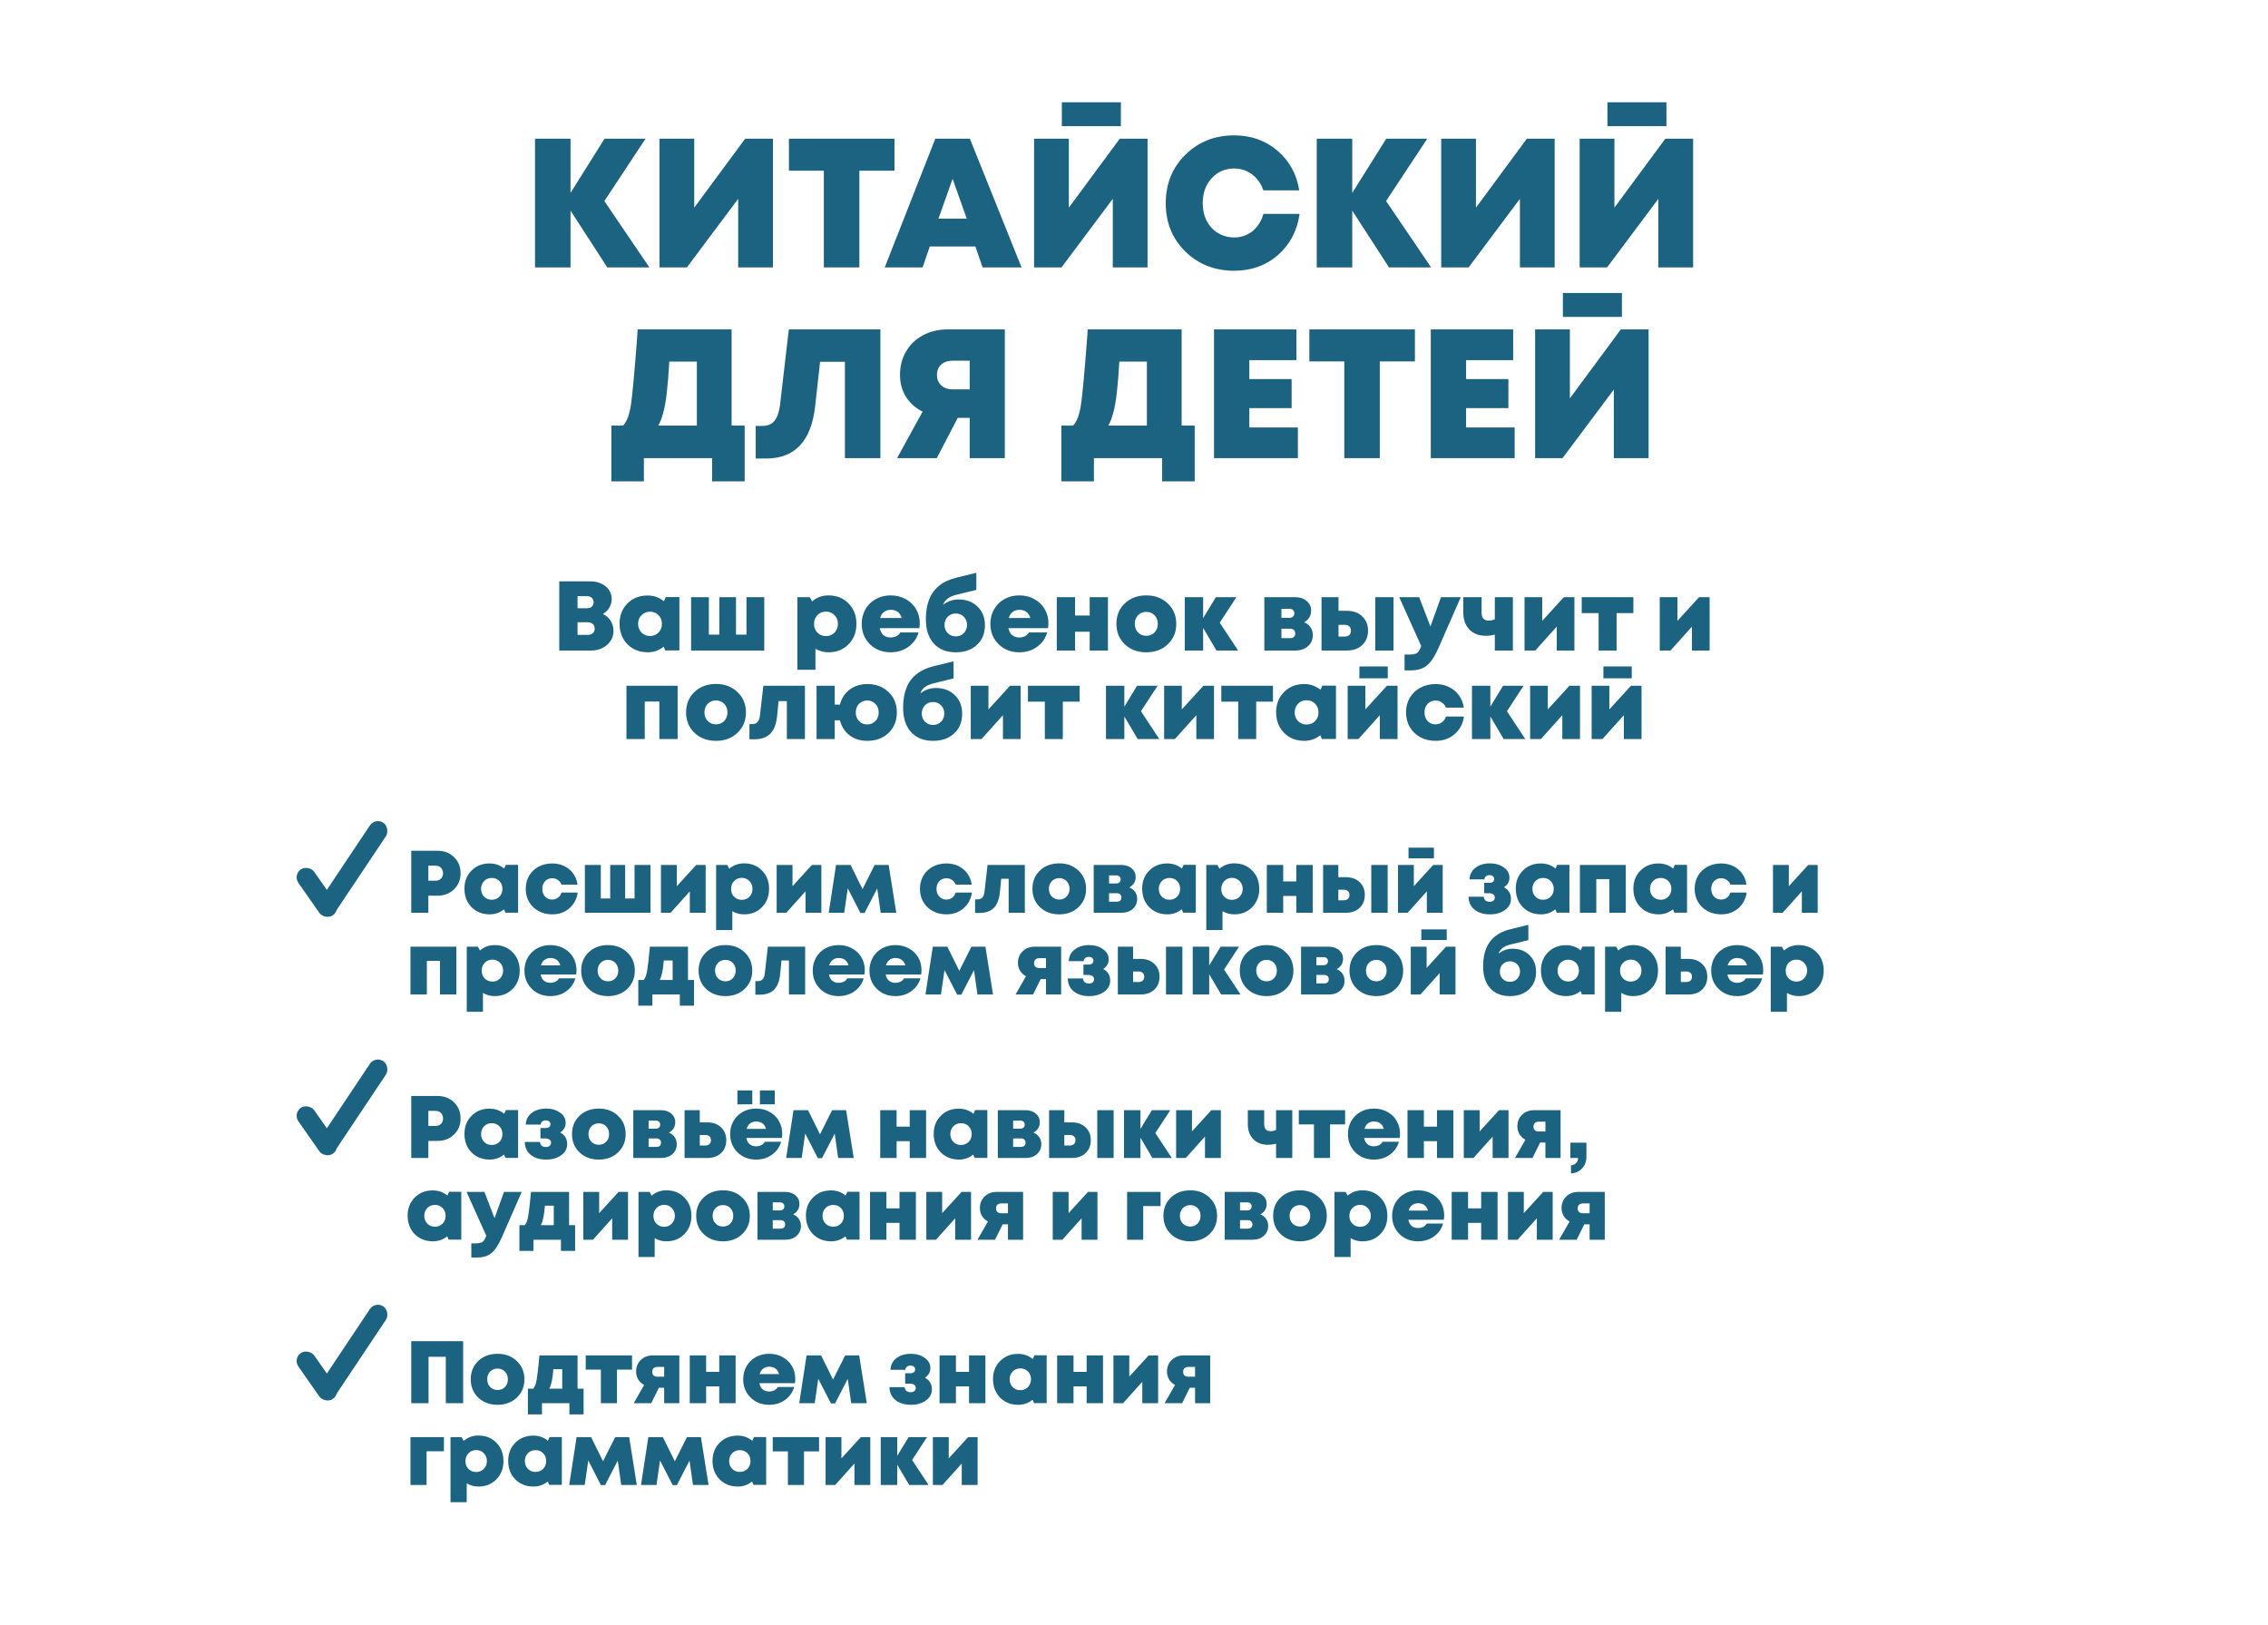
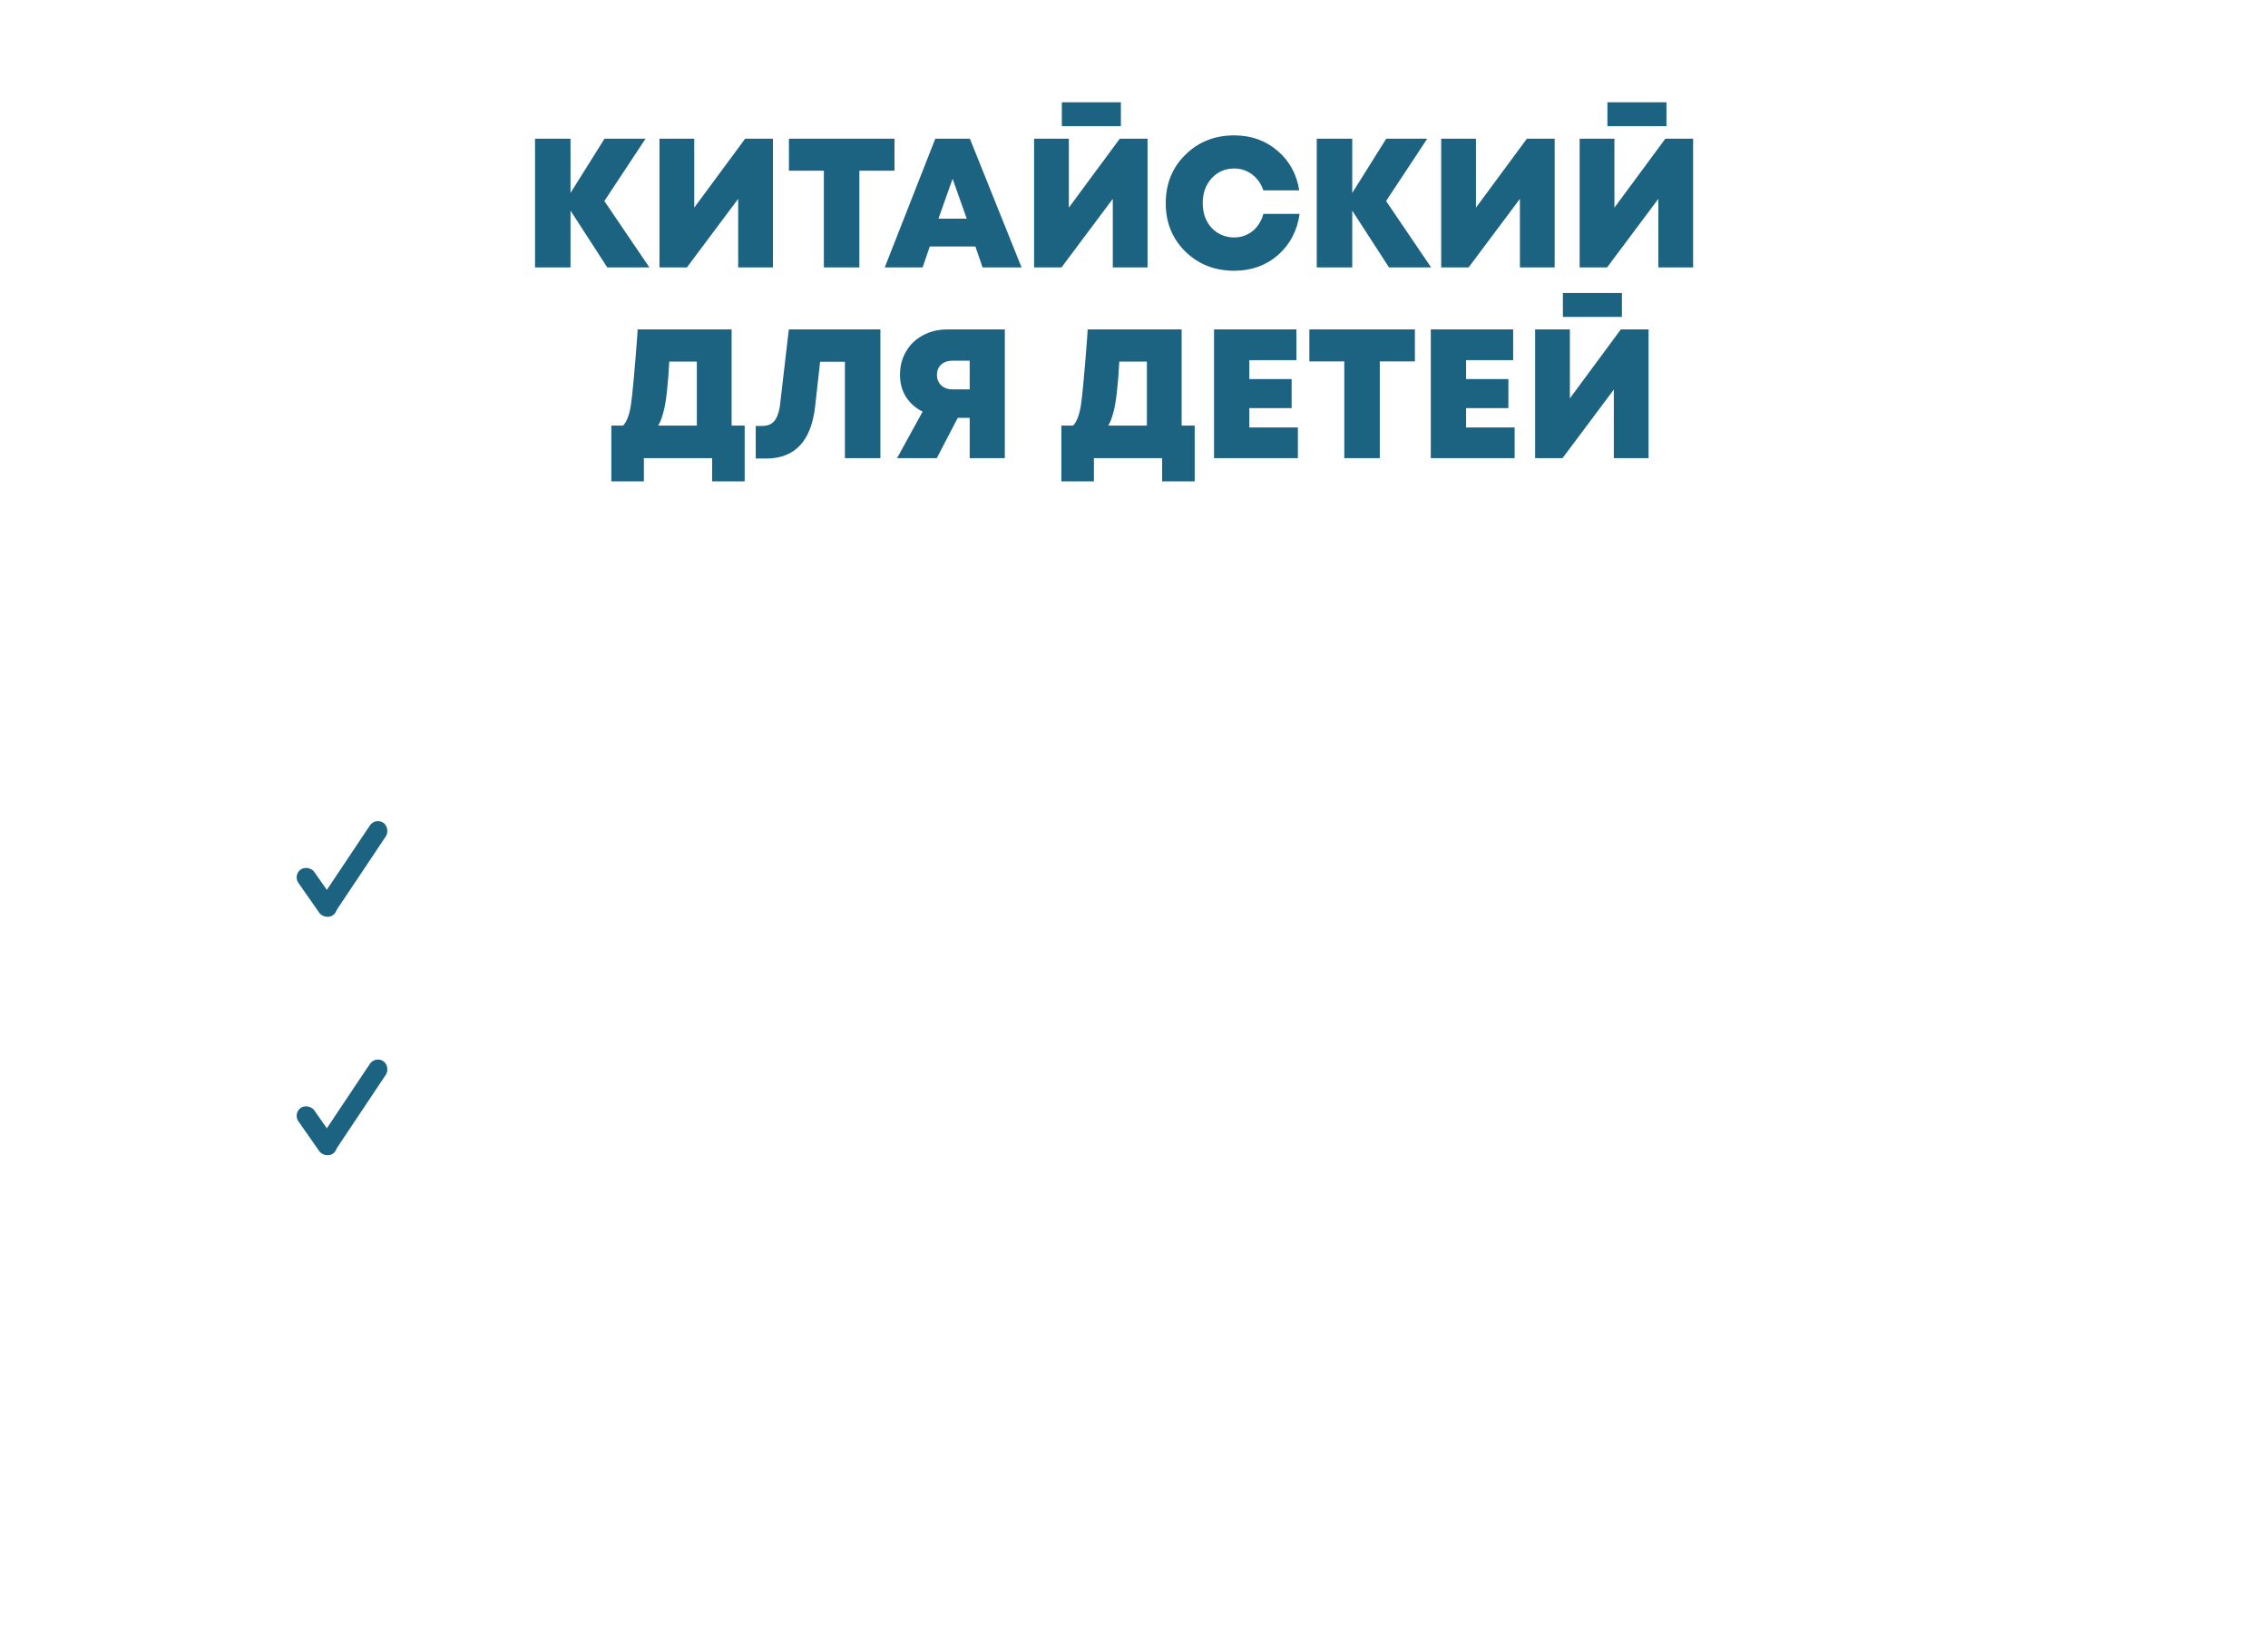
<svg xmlns="http://www.w3.org/2000/svg" width="666" height="477" viewBox="0 0 666 477" fill="none">
-   <rect x="75" y="79" width="515" height="398" rx="48" fill="white" />
  <g filter="url(#filter0_d)">
    <rect x="12" y="8" width="642" height="151.115" rx="75.557" fill="white" />
  </g>
  <path d="M190.699 78.521H178.333L167.533 61.835V78.521H157.111V40.721H167.533V56.651L177.523 40.721H189.565L177.469 59.027L190.699 78.521ZM218.82 40.721H226.974V78.521H216.768V58.379L201.702 78.521H193.656V40.721H203.862V60.971L218.82 40.721ZM262.665 40.721V50.117H252.351V78.521H241.929V50.117H231.669V40.721H262.665ZM288.533 78.521L286.427 72.365H273.035L270.929 78.521H259.805L274.655 40.721H284.807L299.981 78.521H288.533ZM283.889 64.211L279.731 52.493L275.573 64.211H283.889ZM311.814 37.049V30.029H329.148V37.049H311.814ZM328.824 40.721H336.978V78.521H326.772V58.379L311.706 78.521H303.66V40.721H313.866V60.971L328.824 40.721ZM362.408 79.493C356.684 79.493 351.896 77.603 348.044 73.823C344.228 70.043 342.32 65.327 342.32 59.675C342.32 53.987 344.228 49.253 348.044 45.473C351.896 41.657 356.684 39.749 362.408 39.749C367.376 39.749 371.606 41.243 375.098 44.231C378.626 47.219 380.768 51.107 381.524 55.895H370.994C370.562 54.599 369.932 53.483 369.104 52.547C368.276 51.575 367.286 50.819 366.134 50.279C364.982 49.739 363.758 49.469 362.462 49.469C359.762 49.469 357.53 50.441 355.766 52.385C354.038 54.293 353.174 56.723 353.174 59.675C353.174 61.583 353.57 63.311 354.362 64.859C355.154 66.371 356.252 67.559 357.656 68.423C359.096 69.287 360.698 69.719 362.462 69.719C363.83 69.719 365.09 69.431 366.242 68.855C367.43 68.279 368.42 67.469 369.212 66.425C370.04 65.381 370.634 64.175 370.994 62.807H381.632C380.912 67.775 378.788 71.807 375.26 74.903C371.732 77.963 367.448 79.493 362.408 79.493ZM420.252 78.521H407.886L397.086 61.835V78.521H386.664V40.721H397.086V56.651L407.076 40.721H419.118L407.022 59.027L420.252 78.521ZM448.373 40.721H456.527V78.521H446.321V58.379L431.255 78.521H423.209V40.721H433.415V60.971L448.373 40.721ZM472.021 37.049V30.029H489.355V37.049H472.021ZM489.031 40.721H497.185V78.521H486.979V58.379L471.913 78.521H463.867V40.721H474.073V60.971L489.031 40.721ZM214.837 124.963H218.671V141.325H209.113V134.521H189.079V141.325H179.521V124.963H182.977C184.093 123.775 184.867 121.687 185.299 118.699C185.731 115.675 186.325 109.231 187.081 99.367C187.153 98.215 187.207 97.333 187.243 96.721H214.837V124.963ZM196.531 106.171C196.351 109.663 196.117 112.615 195.829 115.027C195.577 117.439 195.235 119.437 194.803 121.021C194.407 122.605 193.903 123.919 193.291 124.963H204.631V106.171H196.531ZM231.638 96.721H258.53V134.521H248.108V106.225H240.818L239.36 119.347C238.208 129.535 233.402 134.629 224.942 134.629H221.918V125.071H223.7C224.348 125.071 224.924 124.999 225.428 124.855C225.968 124.711 226.436 124.477 226.832 124.153C227.228 123.829 227.57 123.433 227.858 122.965C228.146 122.461 228.38 121.885 228.56 121.237C228.776 120.589 228.938 119.833 229.046 118.969L231.638 96.721ZM278.216 96.721H295.064V134.521H284.75V122.695H281.24L275.084 134.521H263.42L270.926 120.859C268.838 119.815 267.2 118.357 266.012 116.485C264.86 114.613 264.284 112.471 264.284 110.059C264.284 107.503 264.878 105.217 266.066 103.201C267.254 101.149 268.91 99.565 271.034 98.449C273.158 97.297 275.552 96.721 278.216 96.721ZM279.728 114.325H284.75V105.901H279.728C278.36 105.901 277.244 106.279 276.38 107.035C275.552 107.791 275.138 108.799 275.138 110.059C275.138 111.319 275.552 112.345 276.38 113.137C277.244 113.929 278.36 114.325 279.728 114.325ZM346.989 124.963H350.823V141.325H341.265V134.521H321.231V141.325H311.673V124.963H315.129C316.245 123.775 317.019 121.687 317.451 118.699C317.883 115.675 318.477 109.231 319.233 99.367C319.305 98.215 319.359 97.333 319.395 96.721H346.989V124.963ZM328.683 106.171C328.503 109.663 328.269 112.615 327.981 115.027C327.729 117.439 327.387 119.437 326.955 121.021C326.559 122.605 326.055 123.919 325.443 124.963H336.783V106.171H328.683ZM366.868 125.503H381.124V134.521H356.5V96.721H380.692V105.739H366.868V111.301H379.288V119.833H366.868V125.503ZM415.489 96.721V106.117H405.175V134.521H394.753V106.117H384.493V96.721H415.489ZM430.519 125.503H444.775V134.521H420.151V96.721H444.343V105.739H430.519V111.301H442.939V119.833H430.519V125.503ZM458.943 93.049V86.029H476.277V93.049H458.943ZM475.953 96.721H484.107V134.521H473.901V114.379L458.835 134.521H450.789V96.721H460.995V116.971L475.953 96.721Z" fill="#1C6281" />
-   <path d="M128.516 249.8C130.457 249.8 132.061 250.424 133.326 251.672C134.609 252.903 135.25 254.471 135.25 256.378C135.25 258.285 134.609 259.862 133.326 261.11C132.043 262.358 130.44 262.982 128.516 262.982H125.786V268H120.768V249.8H128.516ZM127.918 258.588C128.559 258.588 129.079 258.389 129.478 257.99C129.894 257.574 130.102 257.037 130.102 256.378C130.102 255.962 130.007 255.589 129.816 255.26C129.643 254.913 129.391 254.645 129.062 254.454C128.733 254.263 128.351 254.168 127.918 254.168H125.786V258.588H127.918ZM148.552 253.934H152.14V267.974H148.422L148.006 266.986C146.792 267.974 145.38 268.468 143.768 268.468C142.346 268.468 141.072 268.147 139.946 267.506C138.836 266.865 137.961 265.972 137.32 264.828C136.696 263.684 136.384 262.393 136.384 260.954C136.384 258.787 137.077 257.011 138.464 255.624C139.85 254.22 141.618 253.518 143.768 253.518C145.397 253.518 146.827 254.021 148.058 255.026L148.552 253.934ZM142.156 263.268C142.745 263.875 143.49 264.178 144.392 264.178C145.31 264.178 146.064 263.875 146.654 263.268C147.243 262.661 147.538 261.899 147.538 260.98C147.538 260.061 147.243 259.299 146.654 258.692C146.064 258.085 145.319 257.782 144.418 257.782C143.499 257.782 142.745 258.085 142.156 258.692C141.566 259.299 141.272 260.061 141.272 260.98C141.272 261.899 141.566 262.661 142.156 263.268ZM162.16 268.468C160.669 268.468 159.334 268.147 158.156 267.506C156.977 266.865 156.05 265.972 155.374 264.828C154.715 263.684 154.386 262.401 154.386 260.98C154.386 259.541 154.715 258.259 155.374 257.132C156.05 255.988 156.977 255.104 158.156 254.48C159.334 253.839 160.669 253.518 162.16 253.518C163.46 253.518 164.638 253.778 165.696 254.298C166.77 254.818 167.646 255.546 168.322 256.482C168.998 257.418 169.422 258.501 169.596 259.732H164.89C164.682 259.16 164.326 258.709 163.824 258.38C163.338 258.033 162.784 257.86 162.16 257.86C161.31 257.86 160.608 258.155 160.054 258.744C159.516 259.316 159.248 260.061 159.248 260.98C159.248 261.899 159.516 262.653 160.054 263.242C160.608 263.831 161.31 264.126 162.16 264.126C162.801 264.126 163.364 263.944 163.85 263.58C164.352 263.199 164.699 262.696 164.89 262.072H169.648C169.37 263.979 168.547 265.521 167.178 266.7C165.808 267.879 164.136 268.468 162.16 268.468ZM186.333 253.96H191.013V268H171.747V253.96H176.427V263.814H179.183V253.96H183.577V263.814H186.333V253.96ZM204.439 253.96H207.221V268H202.567V261.708L196.925 268H194.091V253.96H198.745V260.2L204.439 253.96ZM218.48 253.492C220.629 253.492 222.389 254.194 223.758 255.598C225.145 257.002 225.838 258.796 225.838 260.98C225.838 263.164 225.145 264.958 223.758 266.362C222.389 267.766 220.629 268.468 218.48 268.468C217.232 268.468 216.088 268.156 215.048 267.532V273.07H210.29V253.96H213.566L214.164 255.078C215.377 254.021 216.816 253.492 218.48 253.492ZM217.83 264.204C218.731 264.204 219.477 263.901 220.066 263.294C220.673 262.67 220.976 261.899 220.976 260.98C220.976 260.061 220.673 259.299 220.066 258.692C219.477 258.068 218.731 257.756 217.83 257.756C216.929 257.756 216.175 258.068 215.568 258.692C214.979 259.299 214.684 260.061 214.684 260.98C214.684 261.587 214.814 262.141 215.074 262.644C215.351 263.129 215.733 263.511 216.218 263.788C216.703 264.065 217.241 264.204 217.83 264.204ZM238.411 253.96H241.193V268H236.539V261.708L230.897 268H228.063V253.96H232.717V260.2L238.411 253.96ZM263.191 268H258.615L257.601 260.85L253.883 268.052H252.661L248.943 260.824L247.903 268H243.353L245.511 253.96H249.775L253.285 261.058L256.847 253.96H260.955L263.191 268ZM277.915 268.468C276.425 268.468 275.09 268.147 273.911 267.506C272.733 266.865 271.805 265.972 271.129 264.828C270.471 263.684 270.141 262.401 270.141 260.98C270.141 259.541 270.471 258.259 271.129 257.132C271.805 255.988 272.733 255.104 273.911 254.48C275.09 253.839 276.425 253.518 277.915 253.518C279.215 253.518 280.394 253.778 281.451 254.298C282.526 254.818 283.401 255.546 284.077 256.482C284.753 257.418 285.178 258.501 285.351 259.732H280.645C280.437 259.16 280.082 258.709 279.579 258.38C279.094 258.033 278.539 257.86 277.915 257.86C277.066 257.86 276.364 258.155 275.809 258.744C275.272 259.316 275.003 260.061 275.003 260.98C275.003 261.899 275.272 262.653 275.809 263.242C276.364 263.831 277.066 264.126 277.915 264.126C278.557 264.126 279.12 263.944 279.605 263.58C280.108 263.199 280.455 262.696 280.645 262.072H285.403C285.126 263.979 284.303 265.521 282.933 266.7C281.564 267.879 279.891 268.468 277.915 268.468ZM290.001 253.96H300.947V268H296.189V258.016H294.005L293.615 261.994C293.389 264.109 292.783 265.651 291.795 266.622C290.824 267.575 289.429 268.052 287.609 268.052H286.335V264.074H286.959C287.617 264.074 288.111 263.901 288.441 263.554C288.787 263.207 289.004 262.644 289.091 261.864L290.001 253.96ZM311.053 268.468C308.765 268.468 306.875 267.766 305.385 266.362C303.911 264.941 303.175 263.147 303.175 260.98C303.175 258.796 303.911 257.002 305.385 255.598C306.875 254.194 308.765 253.492 311.053 253.492C313.341 253.492 315.221 254.203 316.695 255.624C318.185 257.028 318.931 258.813 318.931 260.98C318.931 263.147 318.185 264.941 316.695 266.362C315.204 267.766 313.323 268.468 311.053 268.468ZM308.869 263.242C309.441 263.831 310.169 264.126 311.053 264.126C311.937 264.126 312.656 263.831 313.211 263.242C313.783 262.653 314.069 261.899 314.069 260.98C314.069 260.061 313.783 259.307 313.211 258.718C312.656 258.129 311.937 257.834 311.053 257.834C310.463 257.834 309.935 257.973 309.467 258.25C309.016 258.51 308.661 258.883 308.401 259.368C308.141 259.836 308.011 260.373 308.011 260.98C308.011 261.899 308.297 262.653 308.869 263.242ZM331.623 260.564C332.351 260.841 332.914 261.275 333.313 261.864C333.729 262.453 333.937 263.147 333.937 263.944C333.937 265.123 333.512 266.093 332.663 266.856C331.813 267.619 330.713 268 329.361 268H321.171V253.96H329.257C330.505 253.96 331.519 254.289 332.299 254.948C333.096 255.607 333.495 256.456 333.495 257.496C333.495 258.172 333.33 258.779 333.001 259.316C332.671 259.836 332.212 260.252 331.623 260.564ZM329.075 258.198C329.075 257.851 328.962 257.574 328.737 257.366C328.511 257.141 328.199 257.028 327.801 257.028H325.669V259.394H327.801C328.199 259.394 328.511 259.281 328.737 259.056C328.962 258.831 329.075 258.545 329.075 258.198ZM327.957 264.75C328.373 264.75 328.702 264.646 328.945 264.438C329.187 264.213 329.309 263.901 329.309 263.502C329.309 263.121 329.187 262.817 328.945 262.592C328.719 262.367 328.39 262.254 327.957 262.254H325.669V264.75H327.957ZM347.563 253.934H351.151V267.974H347.433L347.017 266.986C345.804 267.974 344.391 268.468 342.779 268.468C341.358 268.468 340.084 268.147 338.957 267.506C337.848 266.865 336.973 265.972 336.331 264.828C335.707 263.684 335.395 262.393 335.395 260.954C335.395 258.787 336.089 257.011 337.475 255.624C338.862 254.22 340.63 253.518 342.779 253.518C344.409 253.518 345.839 254.021 347.069 255.026L347.563 253.934ZM341.167 263.268C341.757 263.875 342.502 264.178 343.403 264.178C344.322 264.178 345.076 263.875 345.665 263.268C346.255 262.661 346.549 261.899 346.549 260.98C346.549 260.061 346.255 259.299 345.665 258.692C345.076 258.085 344.331 257.782 343.429 257.782C342.511 257.782 341.757 258.085 341.167 258.692C340.578 259.299 340.283 260.061 340.283 260.98C340.283 261.899 340.578 262.661 341.167 263.268ZM362.419 253.492C364.569 253.492 366.328 254.194 367.697 255.598C369.084 257.002 369.777 258.796 369.777 260.98C369.777 263.164 369.084 264.958 367.697 266.362C366.328 267.766 364.569 268.468 362.419 268.468C361.171 268.468 360.027 268.156 358.987 267.532V273.07H354.229V253.96H357.505L358.103 255.078C359.317 254.021 360.755 253.492 362.419 253.492ZM361.769 264.204C362.671 264.204 363.416 263.901 364.005 263.294C364.612 262.67 364.915 261.899 364.915 260.98C364.915 260.061 364.612 259.299 364.005 258.692C363.416 258.068 362.671 257.756 361.769 257.756C360.868 257.756 360.114 258.068 359.507 258.692C358.918 259.299 358.623 260.061 358.623 260.98C358.623 261.587 358.753 262.141 359.013 262.644C359.291 263.129 359.672 263.511 360.157 263.788C360.643 264.065 361.18 264.204 361.769 264.204ZM380.661 253.96H385.471V268H380.661V263.06H376.813V268H372.003V253.96H376.813V258.796H380.661V253.96ZM395.188 257.548C396.887 257.548 398.239 258.033 399.244 259.004C400.267 259.957 400.778 261.214 400.778 262.774C400.778 264.334 400.267 265.599 399.244 266.57C398.239 267.523 396.887 268 395.188 268H388.532V253.96H393.004V257.548H395.188ZM402.676 253.96H407.486V268H402.676V253.96ZM394.642 264.334C395.145 264.334 395.543 264.195 395.838 263.918C396.133 263.641 396.28 263.259 396.28 262.774C396.28 262.289 396.133 261.916 395.838 261.656C395.543 261.379 395.145 261.24 394.642 261.24H393.004V264.334H394.642ZM421.076 248.89V252.01H413.614V248.89H421.076ZM420.868 253.96H423.65V268H418.996V261.708L413.354 268H410.52V253.96H415.174V260.2L420.868 253.96ZM441.638 260.512C443.008 261.24 443.692 262.375 443.692 263.918C443.692 265.287 443.094 266.388 441.898 267.22C440.72 268.052 439.264 268.468 437.53 268.468C435.676 268.468 434.168 268.009 433.006 267.09C431.862 266.171 431.273 264.906 431.238 263.294H435.71C435.728 263.762 435.892 264.126 436.204 264.386C436.516 264.646 436.932 264.776 437.452 264.776C437.92 264.776 438.284 264.663 438.544 264.438C438.822 264.195 438.96 263.892 438.96 263.528C438.96 263.285 438.9 263.069 438.778 262.878C438.657 262.687 438.475 262.54 438.232 262.436C437.99 262.315 437.695 262.254 437.348 262.254H435.84V259.212H437.348C437.816 259.212 438.172 259.108 438.414 258.9C438.657 258.692 438.778 258.423 438.778 258.094C438.778 257.747 438.657 257.47 438.414 257.262C438.172 257.054 437.825 256.95 437.374 256.95C436.958 256.95 436.62 257.063 436.36 257.288C436.1 257.496 435.944 257.799 435.892 258.198H431.524C431.594 256.759 432.183 255.615 433.292 254.766C434.419 253.917 435.823 253.492 437.504 253.492C439.116 253.492 440.477 253.891 441.586 254.688C442.696 255.468 443.25 256.482 443.25 257.73C443.25 258.874 442.713 259.801 441.638 260.512ZM457.276 253.934H460.864V267.974H457.146L456.73 266.986C455.517 267.974 454.104 268.468 452.492 268.468C451.071 268.468 449.797 268.147 448.67 267.506C447.561 266.865 446.686 265.972 446.044 264.828C445.42 263.684 445.108 262.393 445.108 260.954C445.108 258.787 445.802 257.011 447.188 255.624C448.575 254.22 450.343 253.518 452.492 253.518C454.122 253.518 455.552 254.021 456.782 255.026L457.276 253.934ZM450.88 263.268C451.47 263.875 452.215 264.178 453.116 264.178C454.035 264.178 454.789 263.875 455.378 263.268C455.968 262.661 456.262 261.899 456.262 260.98C456.262 260.061 455.968 259.299 455.378 258.692C454.789 258.085 454.044 257.782 453.142 257.782C452.224 257.782 451.47 258.085 450.88 258.692C450.291 259.299 449.996 260.061 449.996 260.98C449.996 261.899 450.291 262.661 450.88 263.268ZM463.942 253.96H477.41V268H472.6V258.12H468.752V268H463.942V253.96ZM491.808 253.934H495.396V267.974H491.678L491.262 266.986C490.048 267.974 488.636 268.468 487.024 268.468C485.602 268.468 484.328 268.147 483.202 267.506C482.092 266.865 481.217 265.972 480.576 264.828C479.952 263.684 479.64 262.393 479.64 260.954C479.64 258.787 480.333 257.011 481.72 255.624C483.106 254.22 484.874 253.518 487.024 253.518C488.653 253.518 490.083 254.021 491.314 255.026L491.808 253.934ZM485.412 263.268C486.001 263.875 486.746 264.178 487.648 264.178C488.566 264.178 489.32 263.875 489.91 263.268C490.499 262.661 490.794 261.899 490.794 260.98C490.794 260.061 490.499 259.299 489.91 258.692C489.32 258.085 488.575 257.782 487.674 257.782C486.755 257.782 486.001 258.085 485.412 258.692C484.822 259.299 484.528 260.061 484.528 260.98C484.528 261.899 484.822 262.661 485.412 263.268ZM505.415 268.468C503.925 268.468 502.59 268.147 501.411 267.506C500.233 266.865 499.305 265.972 498.629 264.828C497.971 263.684 497.641 262.401 497.641 260.98C497.641 259.541 497.971 258.259 498.629 257.132C499.305 255.988 500.233 255.104 501.411 254.48C502.59 253.839 503.925 253.518 505.415 253.518C506.715 253.518 507.894 253.778 508.951 254.298C510.026 254.818 510.901 255.546 511.577 256.482C512.253 257.418 512.678 258.501 512.851 259.732H508.145C507.937 259.16 507.582 258.709 507.079 258.38C506.594 258.033 506.039 257.86 505.415 257.86C504.566 257.86 503.864 258.155 503.309 258.744C502.772 259.316 502.503 260.061 502.503 260.98C502.503 261.899 502.772 262.653 503.309 263.242C503.864 263.831 504.566 264.126 505.415 264.126C506.057 264.126 506.62 263.944 507.105 263.58C507.608 263.199 507.955 262.696 508.145 262.072H512.903C512.626 263.979 511.803 265.521 510.433 266.7C509.064 267.879 507.391 268.468 505.415 268.468ZM530.987 253.96H533.769V268H529.115V261.708L523.473 268H520.639V253.96H525.293V260.2L530.987 253.96ZM120.534 277.96H134.002V292H129.192V282.12H125.344V292H120.534V277.96ZM145.253 277.492C147.403 277.492 149.162 278.194 150.531 279.598C151.918 281.002 152.611 282.796 152.611 284.98C152.611 287.164 151.918 288.958 150.531 290.362C149.162 291.766 147.403 292.468 145.253 292.468C144.005 292.468 142.861 292.156 141.821 291.532V297.07H137.063V277.96H140.339L140.937 279.078C142.151 278.021 143.589 277.492 145.253 277.492ZM144.603 288.204C145.505 288.204 146.25 287.901 146.839 287.294C147.446 286.67 147.749 285.899 147.749 284.98C147.749 284.061 147.446 283.299 146.839 282.692C146.25 282.068 145.505 281.756 144.603 281.756C143.702 281.756 142.948 282.068 142.341 282.692C141.752 283.299 141.457 284.061 141.457 284.98C141.457 285.587 141.587 286.141 141.847 286.644C142.125 287.129 142.506 287.511 142.991 287.788C143.477 288.065 144.014 288.204 144.603 288.204ZM169.293 284.85C169.293 285.249 169.258 285.673 169.189 286.124H158.763C158.919 286.921 159.239 287.528 159.725 287.944C160.227 288.36 160.86 288.568 161.623 288.568C162.004 288.568 162.359 288.516 162.689 288.412C163.018 288.308 163.304 288.161 163.547 287.97C163.807 287.762 164.015 287.519 164.171 287.242H168.981C168.495 288.854 167.585 290.128 166.251 291.064C164.933 292 163.391 292.468 161.623 292.468C159.439 292.468 157.619 291.757 156.163 290.336C154.724 288.897 154.005 287.112 154.005 284.98C154.005 283.559 154.334 282.276 154.993 281.132C155.651 279.988 156.561 279.095 157.723 278.454C158.884 277.813 160.184 277.492 161.623 277.492C163.113 277.492 164.439 277.821 165.601 278.48C166.779 279.121 167.689 280.005 168.331 281.132C168.972 282.241 169.293 283.481 169.293 284.85ZM161.623 281.288C160.929 281.288 160.34 281.479 159.855 281.86C159.387 282.224 159.049 282.753 158.841 283.446H164.535C164.101 282.007 163.131 281.288 161.623 281.288ZM178.539 292.468C176.251 292.468 174.362 291.766 172.871 290.362C171.398 288.941 170.661 287.147 170.661 284.98C170.661 282.796 171.398 281.002 172.871 279.598C174.362 278.194 176.251 277.492 178.539 277.492C180.827 277.492 182.708 278.203 184.181 279.624C185.672 281.028 186.417 282.813 186.417 284.98C186.417 287.147 185.672 288.941 184.181 290.362C182.69 291.766 180.81 292.468 178.539 292.468ZM176.355 287.242C176.927 287.831 177.655 288.126 178.539 288.126C179.423 288.126 180.142 287.831 180.697 287.242C181.269 286.653 181.555 285.899 181.555 284.98C181.555 284.061 181.269 283.307 180.697 282.718C180.142 282.129 179.423 281.834 178.539 281.834C177.95 281.834 177.421 281.973 176.953 282.25C176.502 282.51 176.147 282.883 175.887 283.368C175.627 283.836 175.497 284.373 175.497 284.98C175.497 285.899 175.783 286.653 176.355 287.242ZM202.025 287.736H203.793V295.276H199.633V292H191.573V295.276H187.439V287.736H188.999C189.45 287.268 189.788 286.401 190.013 285.136C190.239 283.853 190.516 281.461 190.845 277.96H202.025V287.736ZM194.927 282.016C194.702 284.859 194.295 286.765 193.705 287.736H197.527V282.016H194.927ZM213.019 292.468C210.731 292.468 208.842 291.766 207.351 290.362C205.878 288.941 205.141 287.147 205.141 284.98C205.141 282.796 205.878 281.002 207.351 279.598C208.842 278.194 210.731 277.492 213.019 277.492C215.307 277.492 217.188 278.203 218.661 279.624C220.152 281.028 220.897 282.813 220.897 284.98C220.897 287.147 220.152 288.941 218.661 290.362C217.171 291.766 215.29 292.468 213.019 292.468ZM210.835 287.242C211.407 287.831 212.135 288.126 213.019 288.126C213.903 288.126 214.623 287.831 215.177 287.242C215.749 286.653 216.035 285.899 216.035 284.98C216.035 284.061 215.749 283.307 215.177 282.718C214.623 282.129 213.903 281.834 213.019 281.834C212.43 281.834 211.901 281.973 211.433 282.25C210.983 282.51 210.627 282.883 210.367 283.368C210.107 283.836 209.977 284.373 209.977 284.98C209.977 285.899 210.263 286.653 210.835 287.242ZM225.483 277.96H236.429V292H231.671V282.016H229.487L229.097 285.994C228.872 288.109 228.265 289.651 227.277 290.622C226.306 291.575 224.911 292.052 223.091 292.052H221.817V288.074H222.441C223.1 288.074 223.594 287.901 223.923 287.554C224.27 287.207 224.486 286.644 224.573 285.864L225.483 277.96ZM253.945 284.85C253.945 285.249 253.91 285.673 253.841 286.124H243.415C243.571 286.921 243.892 287.528 244.377 287.944C244.88 288.36 245.512 288.568 246.275 288.568C246.656 288.568 247.012 288.516 247.341 288.412C247.67 288.308 247.956 288.161 248.199 287.97C248.459 287.762 248.667 287.519 248.823 287.242H253.633C253.148 288.854 252.238 290.128 250.903 291.064C249.586 292 248.043 292.468 246.275 292.468C244.091 292.468 242.271 291.757 240.815 290.336C239.376 288.897 238.657 287.112 238.657 284.98C238.657 283.559 238.986 282.276 239.645 281.132C240.304 279.988 241.214 279.095 242.375 278.454C243.536 277.813 244.836 277.492 246.275 277.492C247.766 277.492 249.092 277.821 250.253 278.48C251.432 279.121 252.342 280.005 252.983 281.132C253.624 282.241 253.945 283.481 253.945 284.85ZM246.275 281.288C245.582 281.288 244.992 281.479 244.507 281.86C244.039 282.224 243.701 282.753 243.493 283.446H249.187C248.754 282.007 247.783 281.288 246.275 281.288ZM270.601 284.85C270.601 285.249 270.567 285.673 270.497 286.124H260.071C260.227 286.921 260.548 287.528 261.033 287.944C261.536 288.36 262.169 288.568 262.931 288.568C263.313 288.568 263.668 288.516 263.997 288.412C264.327 288.308 264.613 288.161 264.855 287.97C265.115 287.762 265.323 287.519 265.479 287.242H270.289C269.804 288.854 268.894 290.128 267.559 291.064C266.242 292 264.699 292.468 262.931 292.468C260.747 292.468 258.927 291.757 257.471 290.336C256.033 288.897 255.313 287.112 255.313 284.98C255.313 283.559 255.643 282.276 256.301 281.132C256.96 279.988 257.87 279.095 259.031 278.454C260.193 277.813 261.493 277.492 262.931 277.492C264.422 277.492 265.748 277.821 266.909 278.48C268.088 279.121 268.998 280.005 269.639 281.132C270.281 282.241 270.601 283.481 270.601 284.85ZM262.931 281.288C262.238 281.288 261.649 281.479 261.163 281.86C260.695 282.224 260.357 282.753 260.149 283.446H265.843C265.41 282.007 264.439 281.288 262.931 281.288ZM291.603 292H287.027L286.013 284.85L282.295 292.052H281.073L277.355 284.824L276.315 292H271.765L273.923 277.96H278.187L281.697 285.058L285.259 277.96H289.367L291.603 292ZM303.858 277.96H311.606V292H307.16V287.476H305.6L303.364 292H298.216L301.284 286.644C300.538 286.245 299.958 285.708 299.542 285.032C299.126 284.339 298.918 283.567 298.918 282.718C298.918 281.331 299.377 280.196 300.296 279.312C301.232 278.411 302.419 277.96 303.858 277.96ZM305.158 284.226H307.16V281.34H305.158C304.846 281.34 304.568 281.401 304.326 281.522C304.1 281.643 303.927 281.817 303.806 282.042C303.702 282.25 303.65 282.501 303.65 282.796C303.65 283.229 303.78 283.576 304.04 283.836C304.317 284.096 304.69 284.226 305.158 284.226ZM323.953 284.512C325.322 285.24 326.007 286.375 326.007 287.918C326.007 289.287 325.409 290.388 324.213 291.22C323.034 292.052 321.578 292.468 319.845 292.468C317.99 292.468 316.482 292.009 315.321 291.09C314.177 290.171 313.587 288.906 313.553 287.294H318.025C318.042 287.762 318.207 288.126 318.519 288.386C318.831 288.646 319.247 288.776 319.767 288.776C320.235 288.776 320.599 288.663 320.859 288.438C321.136 288.195 321.275 287.892 321.275 287.528C321.275 287.285 321.214 287.069 321.093 286.878C320.971 286.687 320.789 286.54 320.547 286.436C320.304 286.315 320.009 286.254 319.663 286.254H318.155V283.212H319.663C320.131 283.212 320.486 283.108 320.729 282.9C320.971 282.692 321.093 282.423 321.093 282.094C321.093 281.747 320.971 281.47 320.729 281.262C320.486 281.054 320.139 280.95 319.689 280.95C319.273 280.95 318.935 281.063 318.675 281.288C318.415 281.496 318.259 281.799 318.207 282.198H313.839C313.908 280.759 314.497 279.615 315.607 278.766C316.733 277.917 318.137 277.492 319.819 277.492C321.431 277.492 322.791 277.891 323.901 278.688C325.01 279.468 325.565 280.482 325.565 281.73C325.565 282.874 325.027 283.801 323.953 284.512ZM334.911 281.548C336.609 281.548 337.961 282.033 338.967 283.004C339.989 283.957 340.501 285.214 340.501 286.774C340.501 288.334 339.989 289.599 338.967 290.57C337.961 291.523 336.609 292 334.911 292H328.255V277.96H332.727V281.548H334.911ZM342.399 277.96H347.209V292H342.399V277.96ZM334.365 288.334C334.867 288.334 335.266 288.195 335.561 287.918C335.855 287.641 336.003 287.259 336.003 286.774C336.003 286.289 335.855 285.916 335.561 285.656C335.266 285.379 334.867 285.24 334.365 285.24H332.727V288.334H334.365ZM364.283 292H358.589L355.079 286.046V292H350.243V277.96H355.079V283.472L358.433 277.96H363.841L359.447 284.668L364.283 292ZM371.939 292.468C369.651 292.468 367.762 291.766 366.271 290.362C364.798 288.941 364.061 287.147 364.061 284.98C364.061 282.796 364.798 281.002 366.271 279.598C367.762 278.194 369.651 277.492 371.939 277.492C374.227 277.492 376.108 278.203 377.581 279.624C379.072 281.028 379.817 282.813 379.817 284.98C379.817 287.147 379.072 288.941 377.581 290.362C376.091 291.766 374.21 292.468 371.939 292.468ZM369.755 287.242C370.327 287.831 371.055 288.126 371.939 288.126C372.823 288.126 373.543 287.831 374.097 287.242C374.669 286.653 374.955 285.899 374.955 284.98C374.955 284.061 374.669 283.307 374.097 282.718C373.543 282.129 372.823 281.834 371.939 281.834C371.35 281.834 370.821 281.973 370.353 282.25C369.903 282.51 369.547 282.883 369.287 283.368C369.027 283.836 368.897 284.373 368.897 284.98C368.897 285.899 369.183 286.653 369.755 287.242ZM392.509 284.564C393.237 284.841 393.801 285.275 394.199 285.864C394.615 286.453 394.823 287.147 394.823 287.944C394.823 289.123 394.399 290.093 393.549 290.856C392.7 291.619 391.599 292 390.247 292H382.057V277.96H390.143C391.391 277.96 392.405 278.289 393.185 278.948C393.983 279.607 394.381 280.456 394.381 281.496C394.381 282.172 394.217 282.779 393.887 283.316C393.558 283.836 393.099 284.252 392.509 284.564ZM389.961 282.198C389.961 281.851 389.849 281.574 389.623 281.366C389.398 281.141 389.086 281.028 388.687 281.028H386.555V283.394H388.687C389.086 283.394 389.398 283.281 389.623 283.056C389.849 282.831 389.961 282.545 389.961 282.198ZM388.843 288.75C389.259 288.75 389.589 288.646 389.831 288.438C390.074 288.213 390.195 287.901 390.195 287.502C390.195 287.121 390.074 286.817 389.831 286.592C389.606 286.367 389.277 286.254 388.843 286.254H386.555V288.75H388.843ZM404.16 292.468C401.872 292.468 399.983 291.766 398.492 290.362C397.019 288.941 396.282 287.147 396.282 284.98C396.282 282.796 397.019 281.002 398.492 279.598C399.983 278.194 401.872 277.492 404.16 277.492C406.448 277.492 408.329 278.203 409.802 279.624C411.293 281.028 412.038 282.813 412.038 284.98C412.038 287.147 411.293 288.941 409.802 290.362C408.311 291.766 406.431 292.468 404.16 292.468ZM401.976 287.242C402.548 287.831 403.276 288.126 404.16 288.126C405.044 288.126 405.763 287.831 406.318 287.242C406.89 286.653 407.176 285.899 407.176 284.98C407.176 284.061 406.89 283.307 406.318 282.718C405.763 282.129 405.044 281.834 404.16 281.834C403.571 281.834 403.042 281.973 402.574 282.25C402.123 282.51 401.768 282.883 401.508 283.368C401.248 283.836 401.118 284.373 401.118 284.98C401.118 285.899 401.404 286.653 401.976 287.242ZM424.834 272.89V276.01H417.372V272.89H424.834ZM424.626 277.96H427.408V292H422.754V285.708L417.112 292H414.278V277.96H418.932V284.2L424.626 277.96ZM444.148 278.558C446.193 278.558 447.857 279.191 449.14 280.456C450.423 281.704 451.064 283.333 451.064 285.344C451.064 287.493 450.362 289.218 448.958 290.518C447.554 291.818 445.699 292.468 443.394 292.468C440.933 292.468 439 291.697 437.596 290.154C436.209 288.594 435.516 286.453 435.516 283.732C435.516 281.721 435.811 279.979 436.4 278.506C436.989 277.033 437.882 275.828 439.078 274.892C440.274 273.939 441.782 273.245 443.602 272.812L448.802 271.538V276.036L443.602 277.31C441.643 277.778 440.465 278.662 440.066 279.962C441.297 279.026 442.657 278.558 444.148 278.558ZM443.394 288.282C444.243 288.282 444.945 287.996 445.5 287.424C446.072 286.852 446.358 286.133 446.358 285.266C446.358 284.399 446.072 283.68 445.5 283.108C444.945 282.536 444.243 282.25 443.394 282.25C442.545 282.25 441.834 282.536 441.262 283.108C440.707 283.68 440.43 284.399 440.43 285.266C440.43 286.133 440.707 286.852 441.262 287.424C441.834 287.996 442.545 288.282 443.394 288.282ZM464.665 277.934H468.253V291.974H464.535L464.119 290.986C462.906 291.974 461.493 292.468 459.881 292.468C458.46 292.468 457.186 292.147 456.059 291.506C454.95 290.865 454.074 289.972 453.433 288.828C452.809 287.684 452.497 286.393 452.497 284.954C452.497 282.787 453.19 281.011 454.577 279.624C455.964 278.22 457.732 277.518 459.881 277.518C461.51 277.518 462.94 278.021 464.171 279.026L464.665 277.934ZM458.269 287.268C458.858 287.875 459.604 288.178 460.505 288.178C461.424 288.178 462.178 287.875 462.767 287.268C463.356 286.661 463.651 285.899 463.651 284.98C463.651 284.061 463.356 283.299 462.767 282.692C462.178 282.085 461.432 281.782 460.531 281.782C459.612 281.782 458.858 282.085 458.269 282.692C457.68 283.299 457.385 284.061 457.385 284.98C457.385 285.899 457.68 286.661 458.269 287.268ZM479.521 277.492C481.67 277.492 483.43 278.194 484.799 279.598C486.186 281.002 486.879 282.796 486.879 284.98C486.879 287.164 486.186 288.958 484.799 290.362C483.43 291.766 481.67 292.468 479.521 292.468C478.273 292.468 477.129 292.156 476.089 291.532V297.07H471.331V277.96H474.607L475.205 279.078C476.418 278.021 477.857 277.492 479.521 277.492ZM478.871 288.204C479.772 288.204 480.518 287.901 481.107 287.294C481.714 286.67 482.017 285.899 482.017 284.98C482.017 284.061 481.714 283.299 481.107 282.692C480.518 282.068 479.772 281.756 478.871 281.756C477.97 281.756 477.216 282.068 476.609 282.692C476.02 283.299 475.725 284.061 475.725 284.98C475.725 285.587 475.855 286.141 476.115 286.644C476.392 287.129 476.774 287.511 477.259 287.788C477.744 288.065 478.282 288.204 478.871 288.204ZM495.76 281.548C497.459 281.548 498.811 282.033 499.816 283.004C500.839 283.957 501.35 285.214 501.35 286.774C501.35 288.334 500.839 289.599 499.816 290.57C498.811 291.523 497.459 292 495.76 292H489.104V277.96H493.576V281.548H495.76ZM495.214 288.334C495.717 288.334 496.116 288.195 496.41 287.918C496.705 287.641 496.852 287.259 496.852 286.774C496.852 286.289 496.705 285.916 496.41 285.656C496.116 285.379 495.717 285.24 495.214 285.24H493.576V288.334H495.214ZM517.779 284.85C517.779 285.249 517.744 285.673 517.675 286.124H507.249C507.405 286.921 507.726 287.528 508.211 287.944C508.714 288.36 509.346 288.568 510.109 288.568C510.49 288.568 510.846 288.516 511.175 288.412C511.504 288.308 511.79 288.161 512.033 287.97C512.293 287.762 512.501 287.519 512.657 287.242H517.467C516.982 288.854 516.072 290.128 514.737 291.064C513.42 292 511.877 292.468 510.109 292.468C507.925 292.468 506.105 291.757 504.649 290.336C503.21 288.897 502.491 287.112 502.491 284.98C502.491 283.559 502.82 282.276 503.479 281.132C504.138 279.988 505.048 279.095 506.209 278.454C507.37 277.813 508.67 277.492 510.109 277.492C511.6 277.492 512.926 277.821 514.087 278.48C515.266 279.121 516.176 280.005 516.817 281.132C517.458 282.241 517.779 283.481 517.779 284.85ZM510.109 281.288C509.416 281.288 508.826 281.479 508.341 281.86C507.873 282.224 507.535 282.753 507.327 283.446H513.021C512.588 282.007 511.617 281.288 510.109 281.288ZM528.169 277.492C530.319 277.492 532.078 278.194 533.447 279.598C534.834 281.002 535.527 282.796 535.527 284.98C535.527 287.164 534.834 288.958 533.447 290.362C532.078 291.766 530.319 292.468 528.169 292.468C526.921 292.468 525.777 292.156 524.737 291.532V297.07H519.979V277.96H523.255L523.853 279.078C525.067 278.021 526.505 277.492 528.169 277.492ZM527.519 288.204C528.421 288.204 529.166 287.901 529.755 287.294C530.362 286.67 530.665 285.899 530.665 284.98C530.665 284.061 530.362 283.299 529.755 282.692C529.166 282.068 528.421 281.756 527.519 281.756C526.618 281.756 525.864 282.068 525.257 282.692C524.668 283.299 524.373 284.061 524.373 284.98C524.373 285.587 524.503 286.141 524.763 286.644C525.041 287.129 525.422 287.511 525.907 287.788C526.393 288.065 526.93 288.204 527.519 288.204ZM128.516 321.8C130.457 321.8 132.061 322.424 133.326 323.672C134.609 324.903 135.25 326.471 135.25 328.378C135.25 330.285 134.609 331.862 133.326 333.11C132.043 334.358 130.44 334.982 128.516 334.982H125.786V340H120.768V321.8H128.516ZM127.918 330.588C128.559 330.588 129.079 330.389 129.478 329.99C129.894 329.574 130.102 329.037 130.102 328.378C130.102 327.962 130.007 327.589 129.816 327.26C129.643 326.913 129.391 326.645 129.062 326.454C128.733 326.263 128.351 326.168 127.918 326.168H125.786V330.588H127.918ZM148.552 325.934H152.14V339.974H148.422L148.006 338.986C146.792 339.974 145.38 340.468 143.768 340.468C142.346 340.468 141.072 340.147 139.946 339.506C138.836 338.865 137.961 337.972 137.32 336.828C136.696 335.684 136.384 334.393 136.384 332.954C136.384 330.787 137.077 329.011 138.464 327.624C139.85 326.22 141.618 325.518 143.768 325.518C145.397 325.518 146.827 326.021 148.058 327.026L148.552 325.934ZM142.156 335.268C142.745 335.875 143.49 336.178 144.392 336.178C145.31 336.178 146.064 335.875 146.654 335.268C147.243 334.661 147.538 333.899 147.538 332.98C147.538 332.061 147.243 331.299 146.654 330.692C146.064 330.085 145.319 329.782 144.418 329.782C143.499 329.782 142.745 330.085 142.156 330.692C141.566 331.299 141.272 332.061 141.272 332.98C141.272 333.899 141.566 334.661 142.156 335.268ZM164.5 332.512C165.869 333.24 166.554 334.375 166.554 335.918C166.554 337.287 165.956 338.388 164.76 339.22C163.581 340.052 162.125 340.468 160.392 340.468C158.537 340.468 157.029 340.009 155.868 339.09C154.724 338.171 154.134 336.906 154.1 335.294H158.572C158.589 335.762 158.754 336.126 159.066 336.386C159.378 336.646 159.794 336.776 160.314 336.776C160.782 336.776 161.146 336.663 161.406 336.438C161.683 336.195 161.822 335.892 161.822 335.528C161.822 335.285 161.761 335.069 161.64 334.878C161.518 334.687 161.336 334.54 161.094 334.436C160.851 334.315 160.556 334.254 160.21 334.254H158.702V331.212H160.21C160.678 331.212 161.033 331.108 161.276 330.9C161.518 330.692 161.64 330.423 161.64 330.094C161.64 329.747 161.518 329.47 161.276 329.262C161.033 329.054 160.686 328.95 160.236 328.95C159.82 328.95 159.482 329.063 159.222 329.288C158.962 329.496 158.806 329.799 158.754 330.198H154.386C154.455 328.759 155.044 327.615 156.154 326.766C157.28 325.917 158.684 325.492 160.366 325.492C161.978 325.492 163.338 325.891 164.448 326.688C165.557 327.468 166.112 328.482 166.112 329.73C166.112 330.874 165.574 331.801 164.5 332.512ZM175.848 340.468C173.56 340.468 171.67 339.766 170.18 338.362C168.706 336.941 167.97 335.147 167.97 332.98C167.97 330.796 168.706 329.002 170.18 327.598C171.67 326.194 173.56 325.492 175.848 325.492C178.136 325.492 180.016 326.203 181.49 327.624C182.98 329.028 183.726 330.813 183.726 332.98C183.726 335.147 182.98 336.941 181.49 338.362C179.999 339.766 178.118 340.468 175.848 340.468ZM173.664 335.242C174.236 335.831 174.964 336.126 175.848 336.126C176.732 336.126 177.451 335.831 178.006 335.242C178.578 334.653 178.864 333.899 178.864 332.98C178.864 332.061 178.578 331.307 178.006 330.718C177.451 330.129 176.732 329.834 175.848 329.834C175.258 329.834 174.73 329.973 174.262 330.25C173.811 330.51 173.456 330.883 173.196 331.368C172.936 331.836 172.806 332.373 172.806 332.98C172.806 333.899 173.092 334.653 173.664 335.242ZM196.418 332.564C197.146 332.841 197.709 333.275 198.108 333.864C198.524 334.453 198.732 335.147 198.732 335.944C198.732 337.123 198.307 338.093 197.458 338.856C196.608 339.619 195.508 340 194.156 340H185.966V325.96H194.052C195.3 325.96 196.314 326.289 197.094 326.948C197.891 327.607 198.29 328.456 198.29 329.496C198.29 330.172 198.125 330.779 197.796 331.316C197.466 331.836 197.007 332.252 196.418 332.564ZM193.87 330.198C193.87 329.851 193.757 329.574 193.532 329.366C193.306 329.141 192.994 329.028 192.596 329.028H190.464V331.394H192.596C192.994 331.394 193.306 331.281 193.532 331.056C193.757 330.831 193.87 330.545 193.87 330.198ZM192.752 336.75C193.168 336.75 193.497 336.646 193.74 336.438C193.982 336.213 194.104 335.901 194.104 335.502C194.104 335.121 193.982 334.817 193.74 334.592C193.514 334.367 193.185 334.254 192.752 334.254H190.464V336.75H192.752ZM207.678 329.548C209.377 329.548 210.729 330.033 211.734 331.004C212.757 331.957 213.268 333.214 213.268 334.774C213.268 336.334 212.757 337.599 211.734 338.57C210.729 339.523 209.377 340 207.678 340H201.022V325.96H205.494V329.548H207.678ZM207.132 336.334C207.635 336.334 208.034 336.195 208.328 335.918C208.623 335.641 208.77 335.259 208.77 334.774C208.77 334.289 208.623 333.916 208.328 333.656C208.034 333.379 207.635 333.24 207.132 333.24H205.494V336.334H207.132ZM220.909 320.162V324.244H216.541V320.162H220.909ZM227.513 320.162V324.244H223.145V320.162H227.513ZM229.697 332.85C229.697 333.249 229.662 333.673 229.593 334.124H219.167C219.323 334.921 219.644 335.528 220.129 335.944C220.632 336.36 221.264 336.568 222.027 336.568C222.599 336.568 223.11 336.455 223.561 336.23C224.012 335.987 224.35 335.658 224.575 335.242H229.385C228.9 336.854 227.99 338.128 226.655 339.064C225.338 340 223.795 340.468 222.027 340.468C219.843 340.468 218.023 339.757 216.567 338.336C215.128 336.897 214.409 335.112 214.409 332.98C214.409 331.559 214.738 330.276 215.397 329.132C216.056 327.988 216.966 327.095 218.127 326.454C219.288 325.813 220.588 325.492 222.027 325.492C223.518 325.492 224.844 325.821 226.005 326.48C227.184 327.121 228.094 328.005 228.735 329.132C229.376 330.241 229.697 331.481 229.697 332.85ZM222.027 329.288C221.334 329.288 220.744 329.479 220.259 329.86C219.791 330.224 219.453 330.753 219.245 331.446H224.939C224.506 330.007 223.535 329.288 222.027 329.288ZM250.698 340H246.122L245.108 332.85L241.39 340.052H240.168L236.45 332.824L235.41 340H230.86L233.018 325.96H237.282L240.792 333.058L244.354 325.96H248.462L250.698 340ZM267.139 325.96H271.949V340H267.139V335.06H263.291V340H258.481V325.96H263.291V330.796H267.139V325.96ZM286.347 325.934H289.935V339.974H286.217L285.801 338.986C284.587 339.974 283.175 340.468 281.563 340.468C280.141 340.468 278.867 340.147 277.741 339.506C276.631 338.865 275.756 337.972 275.115 336.828C274.491 335.684 274.179 334.393 274.179 332.954C274.179 330.787 274.872 329.011 276.259 327.624C277.645 326.22 279.413 325.518 281.563 325.518C283.192 325.518 284.622 326.021 285.853 327.026L286.347 325.934ZM279.951 335.268C280.54 335.875 281.285 336.178 282.187 336.178C283.105 336.178 283.859 335.875 284.449 335.268C285.038 334.661 285.333 333.899 285.333 332.98C285.333 332.061 285.038 331.299 284.449 330.692C283.859 330.085 283.114 329.782 282.213 329.782C281.294 329.782 280.54 330.085 279.951 330.692C279.361 331.299 279.067 332.061 279.067 332.98C279.067 333.899 279.361 334.661 279.951 335.268ZM303.465 332.564C304.193 332.841 304.756 333.275 305.155 333.864C305.571 334.453 305.779 335.147 305.779 335.944C305.779 337.123 305.354 338.093 304.505 338.856C303.655 339.619 302.555 340 301.203 340H293.013V325.96H301.099C302.347 325.96 303.361 326.289 304.141 326.948C304.938 327.607 305.337 328.456 305.337 329.496C305.337 330.172 305.172 330.779 304.843 331.316C304.513 331.836 304.054 332.252 303.465 332.564ZM300.917 330.198C300.917 329.851 300.804 329.574 300.579 329.366C300.353 329.141 300.041 329.028 299.643 329.028H297.511V331.394H299.643C300.041 331.394 300.353 331.281 300.579 331.056C300.804 330.831 300.917 330.545 300.917 330.198ZM299.799 336.75C300.215 336.75 300.544 336.646 300.787 336.438C301.029 336.213 301.151 335.901 301.151 335.502C301.151 335.121 301.029 334.817 300.787 334.592C300.561 334.367 300.232 334.254 299.799 334.254H297.511V336.75H299.799ZM314.725 329.548C316.424 329.548 317.776 330.033 318.781 331.004C319.804 331.957 320.315 333.214 320.315 334.774C320.315 336.334 319.804 337.599 318.781 338.57C317.776 339.523 316.424 340 314.725 340H308.069V325.96H312.541V329.548H314.725ZM322.213 325.96H327.023V340H322.213V325.96ZM314.179 336.334C314.682 336.334 315.08 336.195 315.375 335.918C315.67 335.641 315.817 335.259 315.817 334.774C315.817 334.289 315.67 333.916 315.375 333.656C315.08 333.379 314.682 333.24 314.179 333.24H312.541V336.334H314.179ZM344.097 340H338.403L334.893 334.046V340H330.057V325.96H334.893V331.472L338.247 325.96H343.655L339.261 332.668L344.097 340ZM355.716 325.96H358.498V340H353.844V333.708L348.202 340H345.368V325.96H350.022V332.2L355.716 325.96ZM374.718 325.96H379.476V340H374.718V335.814C373.938 336.022 373.149 336.126 372.352 336.126C370.549 336.126 369.111 335.58 368.036 334.488C366.961 333.396 366.424 331.905 366.424 330.016V325.96H371.234V330.042C371.234 331.429 371.858 332.122 373.106 332.122C373.695 332.122 374.233 332.001 374.718 331.758V325.96ZM394.994 325.96V330.146H390.574V340H385.842V330.146H381.396V325.96H394.994ZM411.113 332.85C411.113 333.249 411.078 333.673 411.009 334.124H400.583C400.739 334.921 401.06 335.528 401.545 335.944C402.048 336.36 402.68 336.568 403.443 336.568C403.824 336.568 404.18 336.516 404.509 336.412C404.838 336.308 405.124 336.161 405.367 335.97C405.627 335.762 405.835 335.519 405.991 335.242H410.801C410.316 336.854 409.406 338.128 408.071 339.064C406.754 340 405.211 340.468 403.443 340.468C401.259 340.468 399.439 339.757 397.983 338.336C396.544 336.897 395.825 335.112 395.825 332.98C395.825 331.559 396.154 330.276 396.813 329.132C397.472 327.988 398.382 327.095 399.543 326.454C400.704 325.813 402.004 325.492 403.443 325.492C404.934 325.492 406.26 325.821 407.421 326.48C408.6 327.121 409.51 328.005 410.151 329.132C410.792 330.241 411.113 331.481 411.113 332.85ZM403.443 329.288C402.75 329.288 402.16 329.479 401.675 329.86C401.207 330.224 400.869 330.753 400.661 331.446H406.355C405.922 330.007 404.951 329.288 403.443 329.288ZM421.971 325.96H426.781V340H421.971V335.06H418.123V340H413.313V325.96H418.123V330.796H421.971V325.96ZM440.191 325.96H442.973V340H438.319V333.708L432.677 340H429.843V325.96H434.497V332.2L440.191 325.96ZM450.514 325.96H458.262V340H453.816V335.476H452.256L450.02 340H444.872L447.94 334.644C447.194 334.245 446.614 333.708 446.198 333.032C445.782 332.339 445.574 331.567 445.574 330.718C445.574 329.331 446.033 328.196 446.952 327.312C447.888 326.411 449.075 325.96 450.514 325.96ZM451.814 332.226H453.816V329.34H451.814C451.502 329.34 451.224 329.401 450.982 329.522C450.756 329.643 450.583 329.817 450.462 330.042C450.358 330.25 450.306 330.501 450.306 330.796C450.306 331.229 450.436 331.576 450.696 331.836C450.973 332.096 451.346 332.226 451.814 332.226ZM461.327 344.55V342.158C462.003 342.089 462.514 341.855 462.861 341.456C463.225 341.075 463.407 340.589 463.407 340H461.145V335.502H465.851V339.61C465.851 341.014 465.435 342.158 464.603 343.042C463.788 343.926 462.696 344.429 461.327 344.55ZM131.87 349.934H135.458V363.974H131.74L131.324 362.986C130.111 363.974 128.698 364.468 127.086 364.468C125.665 364.468 124.391 364.147 123.264 363.506C122.155 362.865 121.279 361.972 120.638 360.828C120.014 359.684 119.702 358.393 119.702 356.954C119.702 354.787 120.395 353.011 121.782 351.624C123.169 350.22 124.937 349.518 127.086 349.518C128.715 349.518 130.145 350.021 131.376 351.026L131.87 349.934ZM125.474 359.268C126.063 359.875 126.809 360.178 127.71 360.178C128.629 360.178 129.383 359.875 129.972 359.268C130.561 358.661 130.856 357.899 130.856 356.98C130.856 356.061 130.561 355.299 129.972 354.692C129.383 354.085 128.637 353.782 127.736 353.782C126.817 353.782 126.063 354.085 125.474 354.692C124.885 355.299 124.59 356.061 124.59 356.98C124.59 357.899 124.885 358.661 125.474 359.268ZM148 349.96H153.2L147.324 363.376C146.353 365.56 145.348 367.077 144.308 367.926C143.268 368.793 141.855 369.226 140.07 369.226H138.406V365.066H139.732C140.651 365.066 141.309 364.919 141.708 364.624C142.107 364.329 142.471 363.731 142.8 362.83L137.002 349.96H142.254L145.218 357.682L148 349.96ZM167.113 359.736H168.881V367.276H164.721V364H156.661V367.276H152.527V359.736H154.087C154.538 359.268 154.876 358.401 155.101 357.136C155.327 355.853 155.604 353.461 155.933 349.96H167.113V359.736ZM160.015 354.016C159.79 356.859 159.383 358.765 158.793 359.736H162.615V354.016H160.015ZM181.638 349.96H184.42V364H179.766V357.708L174.124 364H171.29V349.96H175.944V356.2L181.638 349.96ZM195.679 349.492C197.828 349.492 199.588 350.194 200.957 351.598C202.344 353.002 203.037 354.796 203.037 356.98C203.037 359.164 202.344 360.958 200.957 362.362C199.588 363.766 197.828 364.468 195.679 364.468C194.431 364.468 193.287 364.156 192.247 363.532V369.07H187.489V349.96H190.765L191.363 351.078C192.576 350.021 194.015 349.492 195.679 349.492ZM195.029 360.204C195.93 360.204 196.676 359.901 197.265 359.294C197.872 358.67 198.175 357.899 198.175 356.98C198.175 356.061 197.872 355.299 197.265 354.692C196.676 354.068 195.93 353.756 195.029 353.756C194.128 353.756 193.374 354.068 192.767 354.692C192.178 355.299 191.883 356.061 191.883 356.98C191.883 357.587 192.013 358.141 192.273 358.644C192.55 359.129 192.932 359.511 193.417 359.788C193.902 360.065 194.44 360.204 195.029 360.204ZM212.309 364.468C210.021 364.468 208.131 363.766 206.641 362.362C205.167 360.941 204.431 359.147 204.431 356.98C204.431 354.796 205.167 353.002 206.641 351.598C208.131 350.194 210.021 349.492 212.309 349.492C214.597 349.492 216.477 350.203 217.951 351.624C219.441 353.028 220.187 354.813 220.187 356.98C220.187 359.147 219.441 360.941 217.951 362.362C216.46 363.766 214.579 364.468 212.309 364.468ZM210.125 359.242C210.697 359.831 211.425 360.126 212.309 360.126C213.193 360.126 213.912 359.831 214.467 359.242C215.039 358.653 215.325 357.899 215.325 356.98C215.325 356.061 215.039 355.307 214.467 354.718C213.912 354.129 213.193 353.834 212.309 353.834C211.719 353.834 211.191 353.973 210.723 354.25C210.272 354.51 209.917 354.883 209.657 355.368C209.397 355.836 209.267 356.373 209.267 356.98C209.267 357.899 209.553 358.653 210.125 359.242ZM232.879 356.564C233.607 356.841 234.17 357.275 234.569 357.864C234.985 358.453 235.193 359.147 235.193 359.944C235.193 361.123 234.768 362.093 233.919 362.856C233.069 363.619 231.969 364 230.617 364H222.427V349.96H230.513C231.761 349.96 232.775 350.289 233.555 350.948C234.352 351.607 234.751 352.456 234.751 353.496C234.751 354.172 234.586 354.779 234.257 355.316C233.927 355.836 233.468 356.252 232.879 356.564ZM230.331 354.198C230.331 353.851 230.218 353.574 229.993 353.366C229.767 353.141 229.455 353.028 229.057 353.028H226.925V355.394H229.057C229.455 355.394 229.767 355.281 229.993 355.056C230.218 354.831 230.331 354.545 230.331 354.198ZM229.213 360.75C229.629 360.75 229.958 360.646 230.201 360.438C230.443 360.213 230.565 359.901 230.565 359.502C230.565 359.121 230.443 358.817 230.201 358.592C229.975 358.367 229.646 358.254 229.213 358.254H226.925V360.75H229.213ZM248.819 349.934H252.407V363.974H248.689L248.273 362.986C247.06 363.974 245.647 364.468 244.035 364.468C242.614 364.468 241.34 364.147 240.213 363.506C239.104 362.865 238.229 361.972 237.587 360.828C236.963 359.684 236.651 358.393 236.651 356.954C236.651 354.787 237.345 353.011 238.731 351.624C240.118 350.22 241.886 349.518 244.035 349.518C245.665 349.518 247.095 350.021 248.325 351.026L248.819 349.934ZM242.423 359.268C243.013 359.875 243.758 360.178 244.659 360.178C245.578 360.178 246.332 359.875 246.921 359.268C247.511 358.661 247.805 357.899 247.805 356.98C247.805 356.061 247.511 355.299 246.921 354.692C246.332 354.085 245.587 353.782 244.685 353.782C243.767 353.782 243.013 354.085 242.423 354.692C241.834 355.299 241.539 356.061 241.539 356.98C241.539 357.899 241.834 358.661 242.423 359.268ZM264.143 349.96H268.953V364H264.143V359.06H260.295V364H255.485V349.96H260.295V354.796H264.143V349.96ZM282.362 349.96H285.144V364H280.49V357.708L274.848 364H272.014V349.96H276.668V356.2L282.362 349.96ZM292.686 349.96H300.434V364H295.988V359.476H294.428L292.192 364H287.044L290.112 358.644C289.366 358.245 288.786 357.708 288.37 357.032C287.954 356.339 287.746 355.567 287.746 354.718C287.746 353.331 288.205 352.196 289.124 351.312C290.06 350.411 291.247 349.96 292.686 349.96ZM293.986 356.226H295.988V353.34H293.986C293.674 353.34 293.396 353.401 293.154 353.522C292.928 353.643 292.755 353.817 292.634 354.042C292.53 354.25 292.478 354.501 292.478 354.796C292.478 355.229 292.608 355.576 292.868 355.836C293.145 356.096 293.518 356.226 293.986 356.226ZM319.484 349.96H322.266V364H317.612V357.708L311.97 364H309.136V349.96H313.79V356.2L319.484 349.96ZM340.8 349.96V354.12H335.704V364H330.972V349.96H340.8ZM349.519 364.468C347.231 364.468 345.342 363.766 343.851 362.362C342.378 360.941 341.641 359.147 341.641 356.98C341.641 354.796 342.378 353.002 343.851 351.598C345.342 350.194 347.231 349.492 349.519 349.492C351.807 349.492 353.688 350.203 355.161 351.624C356.652 353.028 357.397 354.813 357.397 356.98C357.397 359.147 356.652 360.941 355.161 362.362C353.671 363.766 351.79 364.468 349.519 364.468ZM347.335 359.242C347.907 359.831 348.635 360.126 349.519 360.126C350.403 360.126 351.123 359.831 351.677 359.242C352.249 358.653 352.535 357.899 352.535 356.98C352.535 356.061 352.249 355.307 351.677 354.718C351.123 354.129 350.403 353.834 349.519 353.834C348.93 353.834 348.401 353.973 347.933 354.25C347.483 354.51 347.127 354.883 346.867 355.368C346.607 355.836 346.477 356.373 346.477 356.98C346.477 357.899 346.763 358.653 347.335 359.242ZM370.09 356.564C370.818 356.841 371.381 357.275 371.78 357.864C372.196 358.453 372.404 359.147 372.404 359.944C372.404 361.123 371.979 362.093 371.13 362.856C370.28 363.619 369.18 364 367.828 364H359.638V349.96H367.724C368.972 349.96 369.986 350.289 370.766 350.948C371.563 351.607 371.962 352.456 371.962 353.496C371.962 354.172 371.797 354.779 371.468 355.316C371.138 355.836 370.679 356.252 370.09 356.564ZM367.542 354.198C367.542 353.851 367.429 353.574 367.204 353.366C366.978 353.141 366.666 353.028 366.268 353.028H364.136V355.394H366.268C366.666 355.394 366.978 355.281 367.204 355.056C367.429 354.831 367.542 354.545 367.542 354.198ZM366.424 360.75C366.84 360.75 367.169 360.646 367.412 360.438C367.654 360.213 367.776 359.901 367.776 359.502C367.776 359.121 367.654 358.817 367.412 358.592C367.186 358.367 366.857 358.254 366.424 358.254H364.136V360.75H366.424ZM381.74 364.468C379.452 364.468 377.563 363.766 376.072 362.362C374.599 360.941 373.862 359.147 373.862 356.98C373.862 354.796 374.599 353.002 376.072 351.598C377.563 350.194 379.452 349.492 381.74 349.492C384.028 349.492 385.909 350.203 387.382 351.624C388.873 353.028 389.618 354.813 389.618 356.98C389.618 359.147 388.873 360.941 387.382 362.362C385.891 363.766 384.011 364.468 381.74 364.468ZM379.556 359.242C380.128 359.831 380.856 360.126 381.74 360.126C382.624 360.126 383.343 359.831 383.898 359.242C384.47 358.653 384.756 357.899 384.756 356.98C384.756 356.061 384.47 355.307 383.898 354.718C383.343 354.129 382.624 353.834 381.74 353.834C381.151 353.834 380.622 353.973 380.154 354.25C379.703 354.51 379.348 354.883 379.088 355.368C378.828 355.836 378.698 356.373 378.698 356.98C378.698 357.899 378.984 358.653 379.556 359.242ZM400.048 349.492C402.198 349.492 403.957 350.194 405.326 351.598C406.713 353.002 407.406 354.796 407.406 356.98C407.406 359.164 406.713 360.958 405.326 362.362C403.957 363.766 402.198 364.468 400.048 364.468C398.8 364.468 397.656 364.156 396.616 363.532V369.07H391.858V349.96H395.134L395.732 351.078C396.946 350.021 398.384 349.492 400.048 349.492ZM399.398 360.204C400.3 360.204 401.045 359.901 401.634 359.294C402.241 358.67 402.544 357.899 402.544 356.98C402.544 356.061 402.241 355.299 401.634 354.692C401.045 354.068 400.3 353.756 399.398 353.756C398.497 353.756 397.743 354.068 397.136 354.692C396.547 355.299 396.252 356.061 396.252 356.98C396.252 357.587 396.382 358.141 396.642 358.644C396.92 359.129 397.301 359.511 397.786 359.788C398.272 360.065 398.809 360.204 399.398 360.204ZM424.088 356.85C424.088 357.249 424.053 357.673 423.984 358.124H413.558C413.714 358.921 414.034 359.528 414.52 359.944C415.022 360.36 415.655 360.568 416.418 360.568C416.799 360.568 417.154 360.516 417.484 360.412C417.813 360.308 418.099 360.161 418.342 359.97C418.602 359.762 418.81 359.519 418.966 359.242H423.776C423.29 360.854 422.38 362.128 421.046 363.064C419.728 364 418.186 364.468 416.418 364.468C414.234 364.468 412.414 363.757 410.958 362.336C409.519 360.897 408.8 359.112 408.8 356.98C408.8 355.559 409.129 354.276 409.788 353.132C410.446 351.988 411.356 351.095 412.518 350.454C413.679 349.813 414.979 349.492 416.418 349.492C417.908 349.492 419.234 349.821 420.396 350.48C421.574 351.121 422.484 352.005 423.126 353.132C423.767 354.241 424.088 355.481 424.088 356.85ZM416.418 353.288C415.724 353.288 415.135 353.479 414.65 353.86C414.182 354.224 413.844 354.753 413.636 355.446H419.33C418.896 354.007 417.926 353.288 416.418 353.288ZM434.946 349.96H439.756V364H434.946V359.06H431.098V364H426.288V349.96H431.098V354.796H434.946V349.96ZM453.165 349.96H455.947V364H451.293V357.708L445.651 364H442.817V349.96H447.471V356.2L453.165 349.96ZM463.488 349.96H471.236V364H466.79V359.476H465.23L462.994 364H457.846L460.914 358.644C460.169 358.245 459.588 357.708 459.172 357.032C458.756 356.339 458.548 355.567 458.548 354.718C458.548 353.331 459.008 352.196 459.926 351.312C460.862 350.411 462.05 349.96 463.488 349.96ZM464.788 356.226H466.79V353.34H464.788C464.476 353.34 464.199 353.401 463.956 353.522C463.731 353.643 463.558 353.817 463.436 354.042C463.332 354.25 463.28 354.501 463.28 354.796C463.28 355.229 463.41 355.576 463.67 355.836C463.948 356.096 464.32 356.226 464.788 356.226ZM120.768 393.8H136.004V412H130.908V398.376H125.838V412H120.768V393.8ZM146.115 412.468C143.827 412.468 141.938 411.766 140.447 410.362C138.974 408.941 138.237 407.147 138.237 404.98C138.237 402.796 138.974 401.002 140.447 399.598C141.938 398.194 143.827 397.492 146.115 397.492C148.403 397.492 150.284 398.203 151.757 399.624C153.248 401.028 153.993 402.813 153.993 404.98C153.993 407.147 153.248 408.941 151.757 410.362C150.266 411.766 148.386 412.468 146.115 412.468ZM143.931 407.242C144.503 407.831 145.231 408.126 146.115 408.126C146.999 408.126 147.718 407.831 148.273 407.242C148.845 406.653 149.131 405.899 149.131 404.98C149.131 404.061 148.845 403.307 148.273 402.718C147.718 402.129 146.999 401.834 146.115 401.834C145.526 401.834 144.997 401.973 144.529 402.25C144.078 402.51 143.723 402.883 143.463 403.368C143.203 403.836 143.073 404.373 143.073 404.98C143.073 405.899 143.359 406.653 143.931 407.242ZM169.601 407.736H171.369V415.276H167.209V412H159.149V415.276H155.015V407.736H156.575C157.026 407.268 157.364 406.401 157.589 405.136C157.815 403.853 158.092 401.461 158.421 397.96H169.601V407.736ZM162.503 402.016C162.278 404.859 161.871 406.765 161.281 407.736H165.103V402.016H162.503ZM185.597 397.96V402.146H181.177V412H176.445V402.146H171.999V397.96H185.597ZM191.733 397.96H199.481V412H195.035V407.476H193.475L191.239 412H186.091L189.159 406.644C188.413 406.245 187.833 405.708 187.417 405.032C187.001 404.339 186.793 403.567 186.793 402.718C186.793 401.331 187.252 400.196 188.171 399.312C189.107 398.411 190.294 397.96 191.733 397.96ZM193.033 404.226H195.035V401.34H193.033C192.721 401.34 192.443 401.401 192.201 401.522C191.975 401.643 191.802 401.817 191.681 402.042C191.577 402.25 191.525 402.501 191.525 402.796C191.525 403.229 191.655 403.576 191.915 403.836C192.192 404.096 192.565 404.226 193.033 404.226ZM211.204 397.96H216.014V412H211.204V407.06H207.356V412H202.546V397.96H207.356V402.796H211.204V397.96ZM233.531 404.85C233.531 405.249 233.496 405.673 233.427 406.124H223.001C223.157 406.921 223.478 407.528 223.963 407.944C224.466 408.36 225.098 408.568 225.861 408.568C226.242 408.568 226.598 408.516 226.927 408.412C227.256 408.308 227.542 408.161 227.785 407.97C228.045 407.762 228.253 407.519 228.409 407.242H233.219C232.734 408.854 231.824 410.128 230.489 411.064C229.172 412 227.629 412.468 225.861 412.468C223.677 412.468 221.857 411.757 220.401 410.336C218.962 408.897 218.243 407.112 218.243 404.98C218.243 403.559 218.572 402.276 219.231 401.132C219.89 399.988 220.8 399.095 221.961 398.454C223.122 397.813 224.422 397.492 225.861 397.492C227.352 397.492 228.678 397.821 229.839 398.48C231.018 399.121 231.928 400.005 232.569 401.132C233.21 402.241 233.531 403.481 233.531 404.85ZM225.861 401.288C225.168 401.288 224.578 401.479 224.093 401.86C223.625 402.224 223.287 402.753 223.079 403.446H228.773C228.34 402.007 227.369 401.288 225.861 401.288ZM254.532 412H249.956L248.942 404.85L245.224 412.052H244.002L240.284 404.824L239.244 412H234.694L236.852 397.96H241.116L244.626 405.058L248.188 397.96H252.296L254.532 412ZM271.597 404.512C272.967 405.24 273.651 406.375 273.651 407.918C273.651 409.287 273.053 410.388 271.857 411.22C270.679 412.052 269.223 412.468 267.489 412.468C265.635 412.468 264.127 412.009 262.965 411.09C261.821 410.171 261.232 408.906 261.197 407.294H265.669C265.687 407.762 265.851 408.126 266.163 408.386C266.475 408.646 266.891 408.776 267.411 408.776C267.879 408.776 268.243 408.663 268.503 408.438C268.781 408.195 268.919 407.892 268.919 407.528C268.919 407.285 268.859 407.069 268.737 406.878C268.616 406.687 268.434 406.54 268.191 406.436C267.949 406.315 267.654 406.254 267.307 406.254H265.799V403.212H267.307C267.775 403.212 268.131 403.108 268.373 402.9C268.616 402.692 268.737 402.423 268.737 402.094C268.737 401.747 268.616 401.47 268.373 401.262C268.131 401.054 267.784 400.95 267.333 400.95C266.917 400.95 266.579 401.063 266.319 401.288C266.059 401.496 265.903 401.799 265.851 402.198H261.483C261.553 400.759 262.142 399.615 263.251 398.766C264.378 397.917 265.782 397.492 267.463 397.492C269.075 397.492 270.436 397.891 271.545 398.688C272.655 399.468 273.209 400.482 273.209 401.73C273.209 402.874 272.672 403.801 271.597 404.512ZM284.557 397.96H289.367V412H284.557V407.06H280.709V412H275.899V397.96H280.709V402.796H284.557V397.96ZM303.765 397.934H307.353V411.974H303.635L303.219 410.986C302.005 411.974 300.593 412.468 298.981 412.468C297.559 412.468 296.285 412.147 295.159 411.506C294.049 410.865 293.174 409.972 292.533 408.828C291.909 407.684 291.597 406.393 291.597 404.954C291.597 402.787 292.29 401.011 293.677 399.624C295.063 398.22 296.831 397.518 298.981 397.518C300.61 397.518 302.04 398.021 303.271 399.026L303.765 397.934ZM297.369 407.268C297.958 407.875 298.703 408.178 299.605 408.178C300.523 408.178 301.277 407.875 301.867 407.268C302.456 406.661 302.751 405.899 302.751 404.98C302.751 404.061 302.456 403.299 301.867 402.692C301.277 402.085 300.532 401.782 299.631 401.782C298.712 401.782 297.958 402.085 297.369 402.692C296.779 403.299 296.485 404.061 296.485 404.98C296.485 405.899 296.779 406.661 297.369 407.268ZM319.088 397.96H323.898V412H319.088V407.06H315.24V412H310.43V397.96H315.24V402.796H319.088V397.96ZM337.308 397.96H340.09V412H335.436V405.708L329.794 412H326.96V397.96H331.614V404.2L337.308 397.96ZM347.631 397.96H355.379V412H350.933V407.476H349.373L347.137 412H341.989L345.057 406.644C344.312 406.245 343.731 405.708 343.315 405.032C342.899 404.339 342.691 403.567 342.691 402.718C342.691 401.331 343.15 400.196 344.069 399.312C345.005 398.411 346.192 397.96 347.631 397.96ZM348.931 404.226H350.933V401.34H348.931C348.619 401.34 348.342 401.401 348.099 401.522C347.874 401.643 347.7 401.817 347.579 402.042C347.475 402.25 347.423 402.501 347.423 402.796C347.423 403.229 347.553 403.576 347.813 403.836C348.09 404.096 348.463 404.226 348.931 404.226ZM130.362 421.96V426.12H125.266V436H120.534V421.96H130.362ZM140.48 421.492C142.629 421.492 144.389 422.194 145.758 423.598C147.145 425.002 147.838 426.796 147.838 428.98C147.838 431.164 147.145 432.958 145.758 434.362C144.389 435.766 142.629 436.468 140.48 436.468C139.232 436.468 138.088 436.156 137.048 435.532V441.07H132.29V421.96H135.566L136.164 423.078C137.377 422.021 138.816 421.492 140.48 421.492ZM139.83 432.204C140.731 432.204 141.477 431.901 142.066 431.294C142.673 430.67 142.976 429.899 142.976 428.98C142.976 428.061 142.673 427.299 142.066 426.692C141.477 426.068 140.731 425.756 139.83 425.756C138.929 425.756 138.175 426.068 137.568 426.692C136.979 427.299 136.684 428.061 136.684 428.98C136.684 429.587 136.814 430.141 137.074 430.644C137.351 431.129 137.733 431.511 138.218 431.788C138.703 432.065 139.241 432.204 139.83 432.204ZM161.399 421.934H164.987V435.974H161.269L160.853 434.986C159.64 435.974 158.227 436.468 156.615 436.468C155.194 436.468 153.92 436.147 152.793 435.506C151.684 434.865 150.809 433.972 150.167 432.828C149.543 431.684 149.231 430.393 149.231 428.954C149.231 426.787 149.925 425.011 151.311 423.624C152.698 422.22 154.466 421.518 156.615 421.518C158.245 421.518 159.675 422.021 160.905 423.026L161.399 421.934ZM155.003 431.268C155.593 431.875 156.338 432.178 157.239 432.178C158.158 432.178 158.912 431.875 159.501 431.268C160.091 430.661 160.385 429.899 160.385 428.98C160.385 428.061 160.091 427.299 159.501 426.692C158.912 426.085 158.167 425.782 157.265 425.782C156.347 425.782 155.593 426.085 155.003 426.692C154.414 427.299 154.119 428.061 154.119 428.98C154.119 429.899 154.414 430.661 155.003 431.268ZM186.993 436H182.417L181.403 428.85L177.685 436.052H176.463L172.745 428.824L171.705 436H167.155L169.313 421.96H173.577L177.087 429.058L180.649 421.96H184.757L186.993 436ZM208.067 436H203.491L202.477 428.85L198.759 436.052H197.537L193.819 428.824L192.779 436H188.229L190.387 421.96H194.651L198.161 429.058L201.723 421.96H205.831L208.067 436ZM221.397 421.934H224.985V435.974H221.267L220.851 434.986C219.638 435.974 218.225 436.468 216.613 436.468C215.192 436.468 213.918 436.147 212.791 435.506C211.682 434.865 210.807 433.972 210.165 432.828C209.541 431.684 209.229 430.393 209.229 428.954C209.229 426.787 209.923 425.011 211.309 423.624C212.696 422.22 214.464 421.518 216.613 421.518C218.243 421.518 219.673 422.021 220.903 423.026L221.397 421.934ZM215.001 431.268C215.591 431.875 216.336 432.178 217.237 432.178C218.156 432.178 218.91 431.875 219.499 431.268C220.089 430.661 220.383 429.899 220.383 428.98C220.383 428.061 220.089 427.299 219.499 426.692C218.91 426.085 218.165 425.782 217.263 425.782C216.345 425.782 215.591 426.085 215.001 426.692C214.412 427.299 214.117 428.061 214.117 428.98C214.117 429.899 214.412 430.661 215.001 431.268ZM240.517 421.96V426.146H236.097V436H231.365V426.146H226.919V421.96H240.517ZM252.782 421.96H255.564V436H250.91V429.708L245.268 436H242.434V421.96H247.088V428.2L252.782 421.96ZM272.674 436H266.98L263.47 430.046V436H258.634V421.96H263.47V427.472L266.824 421.96H272.232L267.838 428.668L272.674 436ZM284.292 421.96H287.074V436H282.42V429.708L276.778 436H273.944V421.96H278.598V428.2L284.292 421.96Z" fill="#1C6281" />
-   <path d="M177.047 180.27C178.014 180.734 178.768 181.401 179.309 182.271C179.87 183.141 180.15 184.127 180.15 185.229C180.15 186.872 179.522 188.245 178.265 189.347C177.008 190.449 175.442 191 173.567 191H164.229V170.7H173.393C174.572 170.7 175.636 170.922 176.583 171.367C177.53 171.812 178.275 172.43 178.816 173.223C179.357 174.016 179.628 174.905 179.628 175.891C179.628 176.78 179.396 177.621 178.932 178.414C178.468 179.187 177.84 179.806 177.047 180.27ZM174.321 176.819C174.321 176.297 174.147 175.872 173.799 175.543C173.451 175.214 172.987 175.05 172.407 175.05H169.594V178.588H172.407C172.794 178.588 173.132 178.52 173.422 178.385C173.712 178.23 173.934 178.018 174.089 177.747C174.244 177.476 174.321 177.167 174.321 176.819ZM172.639 186.418C173.238 186.418 173.722 186.244 174.089 185.896C174.456 185.548 174.64 185.103 174.64 184.562C174.64 184.021 174.456 183.576 174.089 183.228C173.722 182.88 173.238 182.706 172.639 182.706H169.594V186.418H172.639ZM195.501 175.311H199.503V190.971H195.356L194.892 189.869C193.539 190.971 191.963 191.522 190.165 191.522C188.58 191.522 187.159 191.164 185.902 190.449C184.665 189.734 183.689 188.738 182.973 187.462C182.277 186.186 181.929 184.746 181.929 183.141C181.929 180.724 182.703 178.743 184.249 177.196C185.796 175.63 187.768 174.847 190.165 174.847C191.983 174.847 193.578 175.408 194.95 176.529L195.501 175.311ZM188.367 185.722C189.025 186.399 189.856 186.737 190.861 186.737C191.886 186.737 192.727 186.399 193.384 185.722C194.042 185.045 194.37 184.195 194.37 183.17C194.37 182.145 194.042 181.295 193.384 180.618C192.727 179.941 191.896 179.603 190.89 179.603C189.866 179.603 189.025 179.941 188.367 180.618C187.71 181.295 187.381 182.145 187.381 183.17C187.381 184.195 187.71 185.045 188.367 185.722ZM219.206 175.34H224.426V191H202.937V175.34H208.157V186.331H211.231V175.34H216.132V186.331H219.206V175.34ZM243.281 174.818C245.678 174.818 247.64 175.601 249.168 177.167C250.714 178.733 251.488 180.734 251.488 183.17C251.488 185.606 250.714 187.607 249.168 189.173C247.64 190.739 245.678 191.522 243.281 191.522C241.889 191.522 240.613 191.174 239.453 190.478V196.655H234.146V175.34H237.8L238.467 176.587C239.82 175.408 241.425 174.818 243.281 174.818ZM242.556 186.766C243.561 186.766 244.392 186.428 245.05 185.751C245.726 185.055 246.065 184.195 246.065 183.17C246.065 182.145 245.726 181.295 245.05 180.618C244.392 179.922 243.561 179.574 242.556 179.574C241.55 179.574 240.709 179.922 240.033 180.618C239.375 181.295 239.047 182.145 239.047 183.17C239.047 183.847 239.192 184.465 239.482 185.026C239.791 185.567 240.216 185.993 240.758 186.302C241.299 186.611 241.898 186.766 242.556 186.766ZM270.094 183.025C270.094 183.47 270.055 183.943 269.978 184.446H258.349C258.523 185.335 258.88 186.012 259.422 186.476C259.982 186.94 260.688 187.172 261.539 187.172C261.964 187.172 262.36 187.114 262.728 186.998C263.095 186.882 263.414 186.718 263.685 186.505C263.975 186.273 264.207 186.002 264.381 185.693H269.746C269.204 187.491 268.189 188.912 266.701 189.956C265.231 191 263.511 191.522 261.539 191.522C259.103 191.522 257.073 190.729 255.449 189.144C253.844 187.539 253.042 185.548 253.042 183.17C253.042 181.585 253.409 180.154 254.144 178.878C254.878 177.602 255.893 176.606 257.189 175.891C258.484 175.176 259.934 174.818 261.539 174.818C263.201 174.818 264.68 175.185 265.976 175.92C267.29 176.635 268.305 177.621 269.021 178.878C269.736 180.115 270.094 181.498 270.094 183.025ZM261.539 179.052C260.765 179.052 260.108 179.265 259.567 179.69C259.045 180.096 258.668 180.686 258.436 181.459H264.787C264.303 179.854 263.221 179.052 261.539 179.052ZM281.509 176.007C283.79 176.007 285.646 176.713 287.077 178.124C288.508 179.516 289.223 181.333 289.223 183.576C289.223 185.973 288.44 187.897 286.874 189.347C285.308 190.797 283.239 191.522 280.668 191.522C277.923 191.522 275.767 190.662 274.201 188.941C272.654 187.201 271.881 184.813 271.881 181.778C271.881 179.535 272.21 177.592 272.867 175.949C273.524 174.306 274.52 172.962 275.854 171.918C277.188 170.855 278.87 170.081 280.9 169.598L286.7 168.177V173.194L280.9 174.615C278.715 175.137 277.401 176.123 276.956 177.573C278.329 176.529 279.846 176.007 281.509 176.007ZM280.668 186.853C281.615 186.853 282.398 186.534 283.017 185.896C283.655 185.258 283.974 184.456 283.974 183.489C283.974 182.522 283.655 181.72 283.017 181.082C282.398 180.444 281.615 180.125 280.668 180.125C279.721 180.125 278.928 180.444 278.29 181.082C277.671 181.72 277.362 182.522 277.362 183.489C277.362 184.456 277.671 185.258 278.29 185.896C278.928 186.534 279.721 186.853 280.668 186.853ZM307.873 183.025C307.873 183.47 307.834 183.943 307.757 184.446H296.128C296.302 185.335 296.66 186.012 297.201 186.476C297.762 186.94 298.467 187.172 299.318 187.172C299.743 187.172 300.14 187.114 300.507 186.998C300.874 186.882 301.193 186.718 301.464 186.505C301.754 186.273 301.986 186.002 302.16 185.693H307.525C306.984 187.491 305.969 188.912 304.48 189.956C303.011 191 301.29 191.522 299.318 191.522C296.882 191.522 294.852 190.729 293.228 189.144C291.623 187.539 290.821 185.548 290.821 183.17C290.821 181.585 291.188 180.154 291.923 178.878C292.658 177.602 293.673 176.606 294.968 175.891C296.263 175.176 297.713 174.818 299.318 174.818C300.981 174.818 302.46 175.185 303.755 175.92C305.07 176.635 306.085 177.621 306.8 178.878C307.515 180.115 307.873 181.498 307.873 183.025ZM299.318 179.052C298.545 179.052 297.887 179.265 297.346 179.69C296.824 180.096 296.447 180.686 296.215 181.459H302.566C302.083 179.854 301 179.052 299.318 179.052ZM319.984 175.34H325.349V191H319.984V185.49H315.692V191H310.327V175.34H315.692V180.734H319.984V175.34ZM336.623 191.522C334.071 191.522 331.963 190.739 330.301 189.173C328.657 187.588 327.836 185.587 327.836 183.17C327.836 180.734 328.657 178.733 330.301 177.167C331.963 175.601 334.071 174.818 336.623 174.818C339.175 174.818 341.272 175.611 342.916 177.196C344.578 178.762 345.41 180.753 345.41 183.17C345.41 185.587 344.578 187.588 342.916 189.173C341.253 190.739 339.155 191.522 336.623 191.522ZM334.187 185.693C334.825 186.35 335.637 186.679 336.623 186.679C337.609 186.679 338.411 186.35 339.03 185.693C339.668 185.036 339.987 184.195 339.987 183.17C339.987 182.145 339.668 181.304 339.03 180.647C338.411 179.99 337.609 179.661 336.623 179.661C335.965 179.661 335.376 179.816 334.854 180.125C334.351 180.415 333.955 180.831 333.665 181.372C333.375 181.894 333.23 182.493 333.23 183.17C333.23 184.195 333.549 185.036 334.187 185.693ZM363.568 191H357.217L353.302 184.359V191H347.908V175.34H353.302V181.488L357.043 175.34H363.075L358.174 182.822L363.568 191ZM382.931 182.706C383.743 183.015 384.371 183.499 384.816 184.156C385.28 184.813 385.512 185.587 385.512 186.476C385.512 187.791 385.038 188.873 384.091 189.724C383.143 190.575 381.916 191 380.408 191H371.273V175.34H380.292C381.684 175.34 382.815 175.707 383.685 176.442C384.574 177.177 385.019 178.124 385.019 179.284C385.019 180.038 384.835 180.715 384.468 181.314C384.1 181.894 383.588 182.358 382.931 182.706ZM380.089 180.067C380.089 179.68 379.963 179.371 379.712 179.139C379.46 178.888 379.112 178.762 378.668 178.762H376.29V181.401H378.668C379.112 181.401 379.46 181.275 379.712 181.024C379.963 180.773 380.089 180.454 380.089 180.067ZM378.842 187.375C379.306 187.375 379.673 187.259 379.944 187.027C380.214 186.776 380.35 186.428 380.35 185.983C380.35 185.558 380.214 185.219 379.944 184.968C379.692 184.717 379.325 184.591 378.842 184.591H376.29V187.375H378.842ZM395.49 179.342C397.385 179.342 398.893 179.883 400.014 180.966C401.155 182.029 401.725 183.431 401.725 185.171C401.725 186.911 401.155 188.322 400.014 189.405C398.893 190.468 397.385 191 395.49 191H388.066V175.34H393.054V179.342H395.49ZM403.842 175.34H409.207V191H403.842V175.34ZM394.881 186.911C395.442 186.911 395.887 186.756 396.215 186.447C396.544 186.138 396.708 185.712 396.708 185.171C396.708 184.63 396.544 184.214 396.215 183.924C395.887 183.615 395.442 183.46 394.881 183.46H393.054V186.911H394.881ZM423.148 175.34H428.948L422.394 190.304C421.311 192.74 420.19 194.432 419.03 195.379C417.87 196.346 416.294 196.829 414.303 196.829H412.447V192.189H413.926C414.951 192.189 415.685 192.025 416.13 191.696C416.575 191.367 416.981 190.7 417.348 189.695L410.881 175.34H416.739L420.045 183.953L423.148 175.34ZM438.956 175.34H444.263V191H438.956V186.331C438.086 186.563 437.207 186.679 436.317 186.679C434.307 186.679 432.702 186.07 431.503 184.852C430.305 183.634 429.705 181.971 429.705 179.864V175.34H435.07V179.893C435.07 181.44 435.766 182.213 437.158 182.213C437.816 182.213 438.415 182.078 438.956 181.807V175.34ZM459.223 175.34H462.326V191H457.135V183.982L450.842 191H447.681V175.34H452.872V182.3L459.223 175.34ZM479.64 175.34V180.009H474.71V191H469.432V180.009H464.473V175.34H479.64ZM498.928 175.34H502.031V191H496.84V183.982L490.547 191H487.386V175.34H492.577V182.3L498.928 175.34ZM183.962 201.34H198.984V217H193.619V205.98H189.327V217H183.962V201.34ZM210.258 217.522C207.706 217.522 205.598 216.739 203.936 215.173C202.292 213.588 201.471 211.587 201.471 209.17C201.471 206.734 202.292 204.733 203.936 203.167C205.598 201.601 207.706 200.818 210.258 200.818C212.81 200.818 214.907 201.611 216.551 203.196C218.213 204.762 219.045 206.753 219.045 209.17C219.045 211.587 218.213 213.588 216.551 215.173C214.888 216.739 212.79 217.522 210.258 217.522ZM207.822 211.693C208.46 212.35 209.272 212.679 210.258 212.679C211.244 212.679 212.046 212.35 212.665 211.693C213.303 211.036 213.622 210.195 213.622 209.17C213.622 208.145 213.303 207.304 212.665 206.647C212.046 205.99 211.244 205.661 210.258 205.661C209.6 205.661 209.011 205.816 208.489 206.125C207.986 206.415 207.59 206.831 207.3 207.372C207.01 207.894 206.865 208.493 206.865 209.17C206.865 210.195 207.184 211.036 207.822 211.693ZM224.159 201.34H236.368V217H231.061V205.864H228.625L228.19 210.301C227.939 212.66 227.262 214.38 226.16 215.463C225.077 216.526 223.521 217.058 221.491 217.058H220.07V212.621H220.766C221.501 212.621 222.052 212.428 222.419 212.041C222.806 211.654 223.047 211.026 223.144 210.156L224.159 201.34ZM254.658 200.847C257.23 200.847 259.318 201.63 260.922 203.196C262.546 204.743 263.358 206.734 263.358 209.17C263.358 211.645 262.546 213.655 260.922 215.202C259.318 216.749 257.23 217.522 254.658 217.522C252.628 217.522 250.898 216.981 249.467 215.898C248.037 214.796 247.099 213.327 246.654 211.49H245.117V217H239.781V201.34H245.117V206.879H246.654C246.944 205.68 247.457 204.627 248.191 203.718C248.945 202.809 249.873 202.104 250.975 201.601C252.097 201.098 253.324 200.847 254.658 200.847ZM254.658 212.708C255.296 212.708 255.867 212.553 256.369 212.244C256.891 211.935 257.297 211.519 257.587 210.997C257.877 210.456 258.022 209.847 258.022 209.17C258.022 208.165 257.703 207.333 257.065 206.676C256.427 205.999 255.625 205.661 254.658 205.661C254.175 205.661 253.721 205.758 253.295 205.951C252.889 206.125 252.532 206.367 252.222 206.676C251.932 206.985 251.7 207.362 251.526 207.807C251.372 208.232 251.294 208.687 251.294 209.17C251.294 210.195 251.613 211.045 252.251 211.722C252.889 212.379 253.692 212.708 254.658 212.708ZM274.825 202.007C277.107 202.007 278.963 202.713 280.393 204.124C281.824 205.516 282.539 207.333 282.539 209.576C282.539 211.973 281.756 213.897 280.19 215.347C278.624 216.797 276.556 217.522 273.984 217.522C271.239 217.522 269.083 216.662 267.517 214.941C265.971 213.201 265.197 210.813 265.197 207.778C265.197 205.535 265.526 203.592 266.183 201.949C266.841 200.306 267.836 198.962 269.17 197.918C270.504 196.855 272.186 196.081 274.216 195.598L280.016 194.177V199.194L274.216 200.615C272.032 201.137 270.717 202.123 270.272 203.573C271.645 202.529 273.163 202.007 274.825 202.007ZM273.984 212.853C274.932 212.853 275.715 212.534 276.333 211.896C276.971 211.258 277.29 210.456 277.29 209.489C277.29 208.522 276.971 207.72 276.333 207.082C275.715 206.444 274.932 206.125 273.984 206.125C273.037 206.125 272.244 206.444 271.606 207.082C270.988 207.72 270.678 208.522 270.678 209.489C270.678 210.456 270.988 211.258 271.606 211.896C272.244 212.534 273.037 212.853 273.984 212.853ZM296.607 201.34H299.71V217H294.519V209.982L288.226 217H285.065V201.34H290.256V208.3L296.607 201.34ZM317.025 201.34V206.009H312.095V217H306.817V206.009H301.858V201.34H317.025ZM340.431 217H334.08L330.165 210.359V217H324.771V201.34H330.165V207.488L333.906 201.34H339.938L335.037 208.822L340.431 217ZM353.39 201.34H356.493V217H351.302V209.982L345.009 217H341.848V201.34H347.039V208.3L353.39 201.34ZM373.807 201.34V206.009H368.877V217H363.599V206.009H358.64V201.34H373.807ZM388.306 201.311H392.308V216.971H388.161L387.697 215.869C386.344 216.971 384.768 217.522 382.97 217.522C381.385 217.522 379.964 217.164 378.707 216.449C377.47 215.734 376.494 214.738 375.778 213.462C375.082 212.186 374.734 210.746 374.734 209.141C374.734 206.724 375.508 204.743 377.054 203.196C378.601 201.63 380.573 200.847 382.97 200.847C384.788 200.847 386.383 201.408 387.755 202.529L388.306 201.311ZM381.172 211.722C381.83 212.399 382.661 212.737 383.666 212.737C384.691 212.737 385.532 212.399 386.189 211.722C386.847 211.045 387.175 210.195 387.175 209.17C387.175 208.145 386.847 207.295 386.189 206.618C385.532 205.941 384.701 205.603 383.695 205.603C382.671 205.603 381.83 205.941 381.172 206.618C380.515 207.295 380.186 208.145 380.186 209.17C380.186 210.195 380.515 211.045 381.172 211.722ZM407.515 195.685V199.165H399.192V195.685H407.515ZM407.283 201.34H410.386V217H405.195V209.982L398.902 217H395.741V201.34H400.932V208.3L407.283 201.34ZM421.553 217.522C419.89 217.522 418.401 217.164 417.087 216.449C415.772 215.734 414.738 214.738 413.984 213.462C413.249 212.186 412.882 210.755 412.882 209.17C412.882 207.565 413.249 206.135 413.984 204.878C414.738 203.602 415.772 202.616 417.087 201.92C418.401 201.205 419.89 200.847 421.553 200.847C423.003 200.847 424.317 201.137 425.497 201.717C426.695 202.297 427.672 203.109 428.426 204.153C429.18 205.197 429.653 206.405 429.847 207.778H424.598C424.366 207.14 423.969 206.637 423.409 206.27C422.867 205.883 422.249 205.69 421.553 205.69C420.605 205.69 419.822 206.019 419.204 206.676C418.604 207.314 418.305 208.145 418.305 209.17C418.305 210.195 418.604 211.036 419.204 211.693C419.822 212.35 420.605 212.679 421.553 212.679C422.268 212.679 422.896 212.476 423.438 212.07C423.998 211.645 424.385 211.084 424.598 210.388H429.905C429.595 212.515 428.677 214.235 427.15 215.55C425.622 216.865 423.757 217.522 421.553 217.522ZM447.906 217H441.555L437.64 210.359V217H432.246V201.34H437.64V207.488L441.381 201.34H447.413L442.512 208.822L447.906 217ZM460.865 201.34H463.968V217H458.777V209.982L452.484 217H449.323V201.34H454.514V208.3L460.865 201.34ZM479.166 195.685V199.165H470.843V195.685H479.166ZM478.934 201.34H482.037V217H476.846V209.982L470.553 217H467.392V201.34H472.583V208.3L478.934 201.34Z" fill="#1C6281" />
  <rect x="86" y="256.913" width="5.668" height="16.427" rx="2.834" transform="rotate(-35 86 256.913)" fill="#1C6281" />
  <rect x="110.195" y="240" width="5.668" height="31.599" rx="2.834" transform="rotate(33.737 110.195 240)" fill="#1C6281" />
  <rect x="86" y="326.913" width="5.668" height="16.427" rx="2.834" transform="rotate(-35 86 326.913)" fill="#1C6281" />
  <rect x="110.195" y="310" width="5.668" height="31.599" rx="2.834" transform="rotate(33.737 110.195 310)" fill="#1C6281" />
-   <rect x="86" y="398.913" width="5.668" height="16.427" rx="2.834" transform="rotate(-35 86 398.913)" fill="#1C6281" />
-   <rect x="110.195" y="382" width="5.668" height="31.599" rx="2.834" transform="rotate(33.737 110.195 382)" fill="#1C6281" />
  <defs>
    <filter id="filter0_d" x="0" y="0" width="666" height="175.115" filterUnits="userSpaceOnUse" color-interpolation-filters="sRGB">
      <feFlood flood-opacity="0" result="BackgroundImageFix" />
      <feColorMatrix in="SourceAlpha" type="matrix" values="0 0 0 0 0 0 0 0 0 0 0 0 0 0 0 0 0 0 127 0" />
      <feOffset dy="4" />
      <feGaussianBlur stdDeviation="6" />
      <feColorMatrix type="matrix" values="0 0 0 0 0 0 0 0 0 0 0 0 0 0 0 0 0 0 0.25 0" />
      <feBlend mode="normal" in2="BackgroundImageFix" result="effect1_dropShadow" />
      <feBlend mode="normal" in="SourceGraphic" in2="effect1_dropShadow" result="shape" />
    </filter>
  </defs>
</svg>